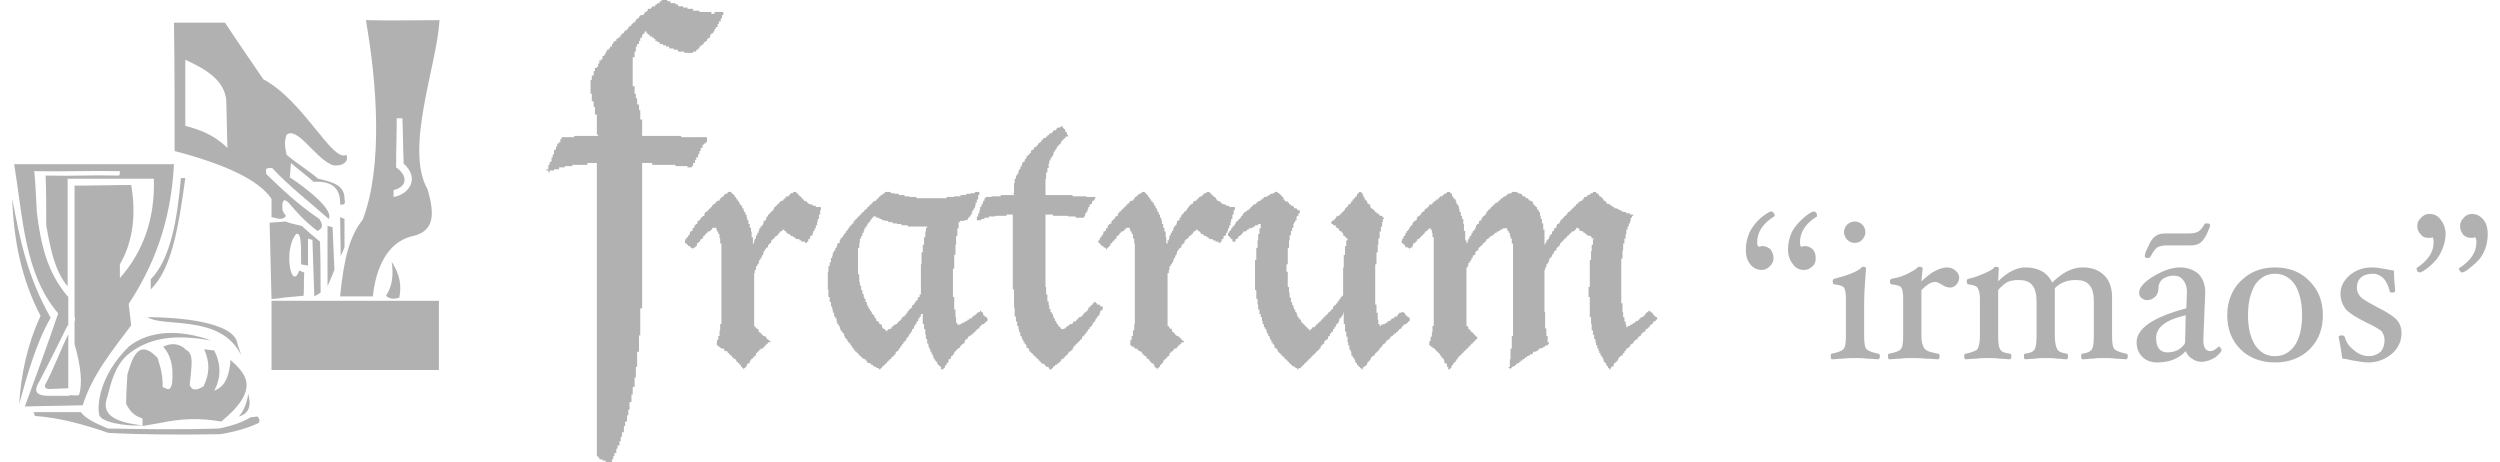
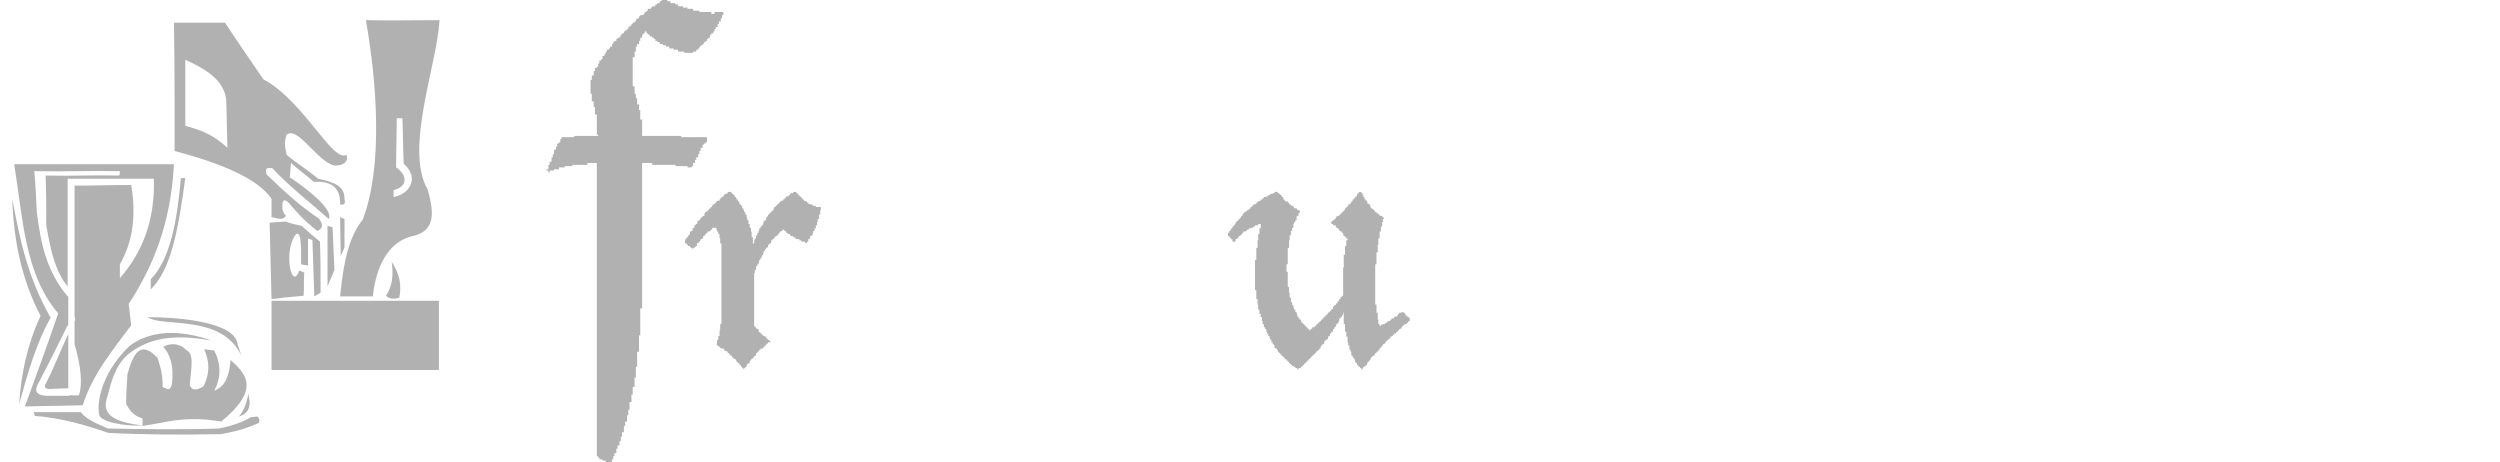
<svg xmlns="http://www.w3.org/2000/svg" xml:space="preserve" width="200px" height="37px" version="1.1" style="shape-rendering:geometricPrecision; text-rendering:geometricPrecision; image-rendering:optimizeQuality; fill-rule:evenodd; clip-rule:evenodd" viewBox="0 0 39.34 7.35">
  <defs>
    <style type="text/css">
   
    .fil0 {fill:#B1B1B1}
    .fil1 {fill:#B1B1B1;fill-rule:nonzero}
   
  </style>
  </defs>
  <g id="Camada_x0020_1">
    <g id="_2938859083680">
-       <polygon class="fil0" points="22.8,3.07 22.78,3.07 22.78,3.08 22.75,3.08 22.75,3.1 22.73,3.1 22.73,3.12 22.69,3.12 22.69,3.13 22.68,3.13 22.68,3.15 22.66,3.15 22.66,3.17 22.63,3.17 22.63,3.19 22.61,3.19 22.61,3.2 22.59,3.2 22.59,3.22 22.57,3.22 22.57,3.24 22.56,3.24 22.56,3.25 22.52,3.25 22.52,3.27 22.51,3.27 22.51,3.29 22.49,3.29 22.49,3.31 22.47,3.31 22.47,3.32 22.45,3.32 22.45,3.34 22.44,3.34 22.44,3.36 22.42,3.36 22.42,3.37 22.4,3.37 22.4,3.39 22.39,3.39 22.39,3.41 22.37,3.41 22.37,3.43 22.35,3.43 22.35,3.44 22.33,3.44 22.33,3.46 22.32,3.46 22.32,3.5 22.3,3.5 22.3,3.51 22.28,3.51 22.28,3.53 22.26,3.53 22.26,3.55 22.25,3.55 22.25,3.58 22.23,3.58 22.23,3.6 22.21,3.6 22.21,3.62 22.2,3.62 22.2,3.65 22.18,3.65 22.18,3.67 22.16,3.67 22.16,3.7 22.14,3.7 22.14,3.74 22.13,3.74 22.13,3.75 22.11,3.75 22.11,3.79 22.09,3.79 22.09,3.82 22.08,3.82 22.08,3.86 22.09,3.86 22.09,3.87 22.11,3.87 22.11,3.89 22.13,3.89 22.13,3.91 22.14,3.91 22.14,3.93 22.18,3.93 22.18,3.94 22.2,3.94 22.2,3.96 22.21,3.96 22.21,3.94 22.23,3.94 22.23,3.93 22.25,3.93 22.25,3.91 22.26,3.91 22.26,3.87 22.28,3.87 22.28,3.86 22.3,3.86 22.3,3.84 22.32,3.84 22.32,3.82 22.33,3.82 22.33,3.8 22.35,3.8 22.35,3.79 22.37,3.79 22.37,3.77 22.39,3.77 22.39,3.75 22.4,3.75 22.4,3.74 22.42,3.74 22.42,3.72 22.44,3.72 22.44,3.7 22.45,3.7 22.45,3.68 22.47,3.68 22.47,3.67 22.49,3.67 22.49,3.65 22.51,3.65 22.51,3.63 22.54,3.63 22.54,3.65 22.56,3.65 22.56,3.7 22.57,3.7 22.57,3.77 22.59,3.77 22.59,5.18 22.57,5.18 22.57,5.28 22.56,5.28 22.56,5.35 22.54,5.35 22.54,5.42 22.52,5.42 22.52,5.49 22.54,5.49 22.54,5.51 22.57,5.51 22.57,5.53 22.59,5.53 22.59,5.54 22.61,5.54 22.61,5.56 22.63,5.56 22.63,5.58 22.64,5.58 22.64,5.59 22.66,5.59 22.66,5.61 22.68,5.61 22.68,5.63 22.69,5.63 22.69,5.65 22.71,5.65 22.71,5.68 22.73,5.68 22.73,5.7 22.75,5.7 22.75,5.73 22.76,5.73 22.76,5.77 22.78,5.77 22.78,5.78 22.8,5.78 22.8,5.83 22.82,5.83 22.82,5.87 22.85,5.87 22.85,5.85 22.87,5.85 22.87,5.82 22.88,5.82 22.88,5.8 22.9,5.8 22.9,5.77 22.92,5.77 22.92,5.75 22.94,5.75 22.94,5.73 22.95,5.73 22.95,5.71 22.97,5.71 22.97,5.68 22.99,5.68 22.99,5.66 23,5.66 23,5.65 23.02,5.65 23.02,5.63 23.04,5.63 23.04,5.61 23.06,5.61 23.06,5.59 23.07,5.59 23.07,5.58 23.09,5.58 23.09,5.56 23.11,5.56 23.11,5.54 23.13,5.54 23.13,5.53 23.14,5.53 23.14,5.51 23.16,5.51 23.16,5.49 23.18,5.49 23.18,5.47 23.19,5.47 23.19,5.46 23.21,5.46 23.21,5.44 23.23,5.44 23.23,5.42 23.25,5.42 23.25,5.4 23.26,5.4 23.26,5.39 23.28,5.39 23.28,5.35 23.26,5.35 23.26,5.34 23.25,5.34 23.25,5.32 23.23,5.32 23.23,5.3 23.21,5.3 23.21,5.28 23.19,5.28 23.19,5.27 23.18,5.27 23.18,5.25 23.16,5.25 23.16,5.23 23.14,5.23 23.14,5.2 23.13,5.2 23.13,5.18 23.11,5.18 23.11,4.25 23.13,4.25 23.13,4.22 23.14,4.22 23.14,4.18 23.16,4.18 23.16,4.15 23.18,4.15 23.18,4.13 23.19,4.13 23.19,4.1 23.21,4.1 23.21,4.06 23.23,4.06 23.23,4.05 23.25,4.05 23.25,4.01 23.26,4.01 23.26,3.99 23.28,3.99 23.28,3.98 23.3,3.98 23.3,3.94 23.31,3.94 23.31,3.93 23.33,3.93 23.33,3.91 23.35,3.91 23.35,3.89 23.37,3.89 23.37,3.87 23.38,3.87 23.38,3.86 23.4,3.86 23.4,3.84 23.42,3.84 23.42,3.82 23.43,3.82 23.43,3.8 23.45,3.8 23.45,3.79 23.47,3.79 23.47,3.77 23.49,3.77 23.49,3.75 23.52,3.75 23.52,3.74 23.54,3.74 23.54,3.72 23.56,3.72 23.56,3.7 23.59,3.7 23.59,3.68 23.62,3.68 23.62,3.67 23.64,3.67 23.64,3.65 23.68,3.65 23.68,3.63 23.73,3.63 23.73,3.62 23.74,3.62 23.74,3.63 23.76,3.63 23.76,3.67 23.78,3.67 23.78,3.7 23.8,3.7 23.8,3.75 23.81,3.75 23.81,3.79 23.83,3.79 23.83,3.87 23.85,3.87 23.85,5.34 23.83,5.34 23.83,5.54 23.81,5.54 23.81,5.71 23.8,5.71 23.8,5.83 23.78,5.83 23.78,5.85 23.8,5.85 23.8,5.87 23.81,5.87 23.81,5.85 23.83,5.85 23.83,5.83 23.85,5.83 23.85,5.82 23.88,5.82 23.88,5.8 23.9,5.8 23.9,5.78 23.92,5.78 23.92,5.77 23.95,5.77 23.95,5.75 23.97,5.75 23.97,5.73 24,5.73 24,5.71 24.02,5.71 24.02,5.7 24.04,5.7 24.04,5.68 24.07,5.68 24.07,5.66 24.09,5.66 24.09,5.65 24.12,5.65 24.12,5.63 24.16,5.63 24.16,5.61 24.17,5.61 24.17,5.59 24.21,5.59 24.21,5.58 24.24,5.58 24.24,5.56 24.26,5.56 24.26,5.54 24.29,5.54 24.29,5.53 24.33,5.53 24.33,5.51 24.36,5.51 24.36,5.49 24.4,5.49 24.4,5.47 24.42,5.47 24.42,5.44 24.4,5.44 24.4,5.34 24.38,5.34 24.38,5.22 24.36,5.22 24.36,4.96 24.35,4.96 24.35,4.29 24.36,4.29 24.36,4.25 24.38,4.25 24.38,4.2 24.4,4.2 24.4,4.17 24.42,4.17 24.42,4.13 24.43,4.13 24.43,4.1 24.45,4.1 24.45,4.08 24.47,4.08 24.47,4.05 24.48,4.05 24.48,4.03 24.5,4.03 24.5,3.99 24.52,3.99 24.52,3.98 24.54,3.98 24.54,3.94 24.55,3.94 24.55,3.93 24.57,3.93 24.57,3.91 24.59,3.91 24.59,3.89 24.6,3.89 24.6,3.86 24.62,3.86 24.62,3.84 24.64,3.84 24.64,3.82 24.66,3.82 24.66,3.8 24.67,3.8 24.67,3.79 24.69,3.79 24.69,3.77 24.71,3.77 24.71,3.75 24.72,3.75 24.72,3.74 24.74,3.74 24.74,3.72 24.76,3.72 24.76,3.7 24.78,3.7 24.78,3.68 24.81,3.68 24.81,3.67 24.83,3.67 24.83,3.65 24.85,3.65 24.85,3.63 24.86,3.63 24.86,3.62 24.88,3.62 24.88,3.63 24.9,3.63 24.9,3.65 24.91,3.65 24.91,3.67 24.95,3.67 24.95,3.68 24.97,3.68 24.97,3.7 25,3.7 25,3.72 25.02,3.72 25.02,3.74 25.05,3.74 25.05,3.75 25.09,3.75 25.09,3.77 25.1,3.77 25.1,3.79 25.14,3.79 25.14,3.8 25.12,3.8 25.12,3.89 25.1,3.89 25.1,3.99 25.09,3.99 25.09,4.13 25.07,4.13 25.07,4.56 25.05,4.56 25.05,4.72 25.07,4.72 25.07,5.04 25.09,5.04 25.09,5.15 25.1,5.15 25.1,5.25 25.12,5.25 25.12,5.32 25.14,5.32 25.14,5.39 25.16,5.39 25.16,5.44 25.17,5.44 25.17,5.49 25.19,5.49 25.19,5.54 25.21,5.54 25.21,5.58 25.22,5.58 25.22,5.61 25.24,5.61 25.24,5.65 25.26,5.65 25.26,5.68 25.28,5.68 25.28,5.71 25.29,5.71 25.29,5.75 25.31,5.75 25.31,5.77 25.33,5.77 25.33,5.8 25.34,5.8 25.34,5.82 25.36,5.82 25.36,5.85 25.38,5.85 25.38,5.87 25.4,5.87 25.4,5.85 25.41,5.85 25.41,5.83 25.43,5.83 25.43,5.82 25.45,5.82 25.45,5.78 25.46,5.78 25.46,5.77 25.48,5.77 25.48,5.75 25.5,5.75 25.5,5.73 25.52,5.73 25.52,5.7 25.53,5.7 25.53,5.68 25.55,5.68 25.55,5.66 25.57,5.66 25.57,5.65 25.59,5.65 25.59,5.63 25.6,5.63 25.6,5.61 25.62,5.61 25.62,5.58 25.64,5.58 25.64,5.56 25.65,5.56 25.65,5.54 25.67,5.54 25.67,5.53 25.69,5.53 25.69,5.51 25.71,5.51 25.71,5.49 25.72,5.49 25.72,5.47 25.74,5.47 25.74,5.46 25.76,5.46 25.76,5.44 25.77,5.44 25.77,5.42 25.79,5.42 25.79,5.4 25.81,5.4 25.81,5.39 25.83,5.39 25.83,5.37 25.84,5.37 25.84,5.35 25.86,5.35 25.86,5.34 25.88,5.34 25.88,5.32 25.89,5.32 25.89,5.3 25.91,5.3 25.91,5.28 25.93,5.28 25.93,5.27 25.95,5.27 25.95,5.25 25.96,5.25 25.96,5.23 25.98,5.23 25.98,5.22 26,5.22 26,5.2 26.02,5.2 26.02,5.18 26.03,5.18 26.03,5.16 26.05,5.16 26.05,5.15 26.07,5.15 26.07,5.13 26.08,5.13 26.08,5.11 26.1,5.11 26.1,5.1 26.12,5.1 26.12,5.08 26.14,5.08 26.14,5.04 26.12,5.04 26.12,5.03 26.1,5.03 26.1,5.01 26.08,5.01 26.08,4.99 26.07,4.99 26.07,4.97 26.05,4.97 26.05,4.96 26.03,4.96 26.03,4.94 26,4.94 26,4.96 25.98,4.96 25.98,4.97 25.96,4.97 25.96,4.99 25.95,4.99 25.95,5.01 25.93,5.01 25.93,5.03 25.91,5.03 25.91,5.04 25.88,5.04 25.88,5.06 25.86,5.06 25.86,5.08 25.84,5.08 25.84,5.1 25.81,5.1 25.81,5.11 25.79,5.11 25.79,5.13 25.76,5.13 25.76,5.15 25.74,5.15 25.74,5.16 25.71,5.16 25.71,5.18 25.67,5.18 25.67,5.2 25.65,5.2 25.65,5.16 25.64,5.16 25.64,5.11 25.62,5.11 25.62,5.04 25.6,5.04 25.6,4.96 25.59,4.96 25.59,4.82 25.57,4.82 25.57,4.11 25.59,4.11 25.59,3.98 25.6,3.98 25.6,3.87 25.62,3.87 25.62,3.79 25.64,3.79 25.64,3.72 25.65,3.72 25.65,3.65 25.67,3.65 25.67,3.6 25.69,3.6 25.69,3.55 25.71,3.55 25.71,3.51 25.72,3.51 25.72,3.46 25.74,3.46 25.74,3.43 25.76,3.43 25.76,3.41 25.71,3.41 25.71,3.39 25.65,3.39 25.65,3.37 25.6,3.37 25.6,3.36 25.57,3.36 25.57,3.34 25.53,3.34 25.53,3.32 25.5,3.32 25.5,3.31 25.46,3.31 25.46,3.29 25.43,3.29 25.43,3.27 25.4,3.27 25.4,3.25 25.38,3.25 25.38,3.24 25.34,3.24 25.34,3.22 25.33,3.22 25.33,3.2 25.31,3.2 25.31,3.19 25.29,3.19 25.29,3.17 25.28,3.17 25.28,3.15 25.26,3.15 25.26,3.13 25.24,3.13 25.24,3.12 25.22,3.12 25.22,3.1 25.21,3.1 25.21,3.08 25.19,3.08 25.19,3.07 25.17,3.07 25.17,3.05 25.12,3.05 25.12,3.07 25.09,3.07 25.09,3.08 25.07,3.08 25.07,3.1 25.03,3.1 25.03,3.12 25.02,3.12 25.02,3.13 24.98,3.13 24.98,3.15 24.97,3.15 24.97,3.17 24.95,3.17 24.95,3.19 24.93,3.19 24.93,3.2 24.9,3.2 24.9,3.22 24.88,3.22 24.88,3.24 24.86,3.24 24.86,3.25 24.85,3.25 24.85,3.27 24.83,3.27 24.83,3.29 24.81,3.29 24.81,3.31 24.79,3.31 24.79,3.32 24.78,3.32 24.78,3.34 24.76,3.34 24.76,3.36 24.74,3.36 24.74,3.37 24.72,3.37 24.72,3.39 24.71,3.39 24.71,3.41 24.69,3.41 24.69,3.43 24.67,3.43 24.67,3.44 24.66,3.44 24.66,3.46 24.64,3.46 24.64,3.48 24.62,3.48 24.62,3.5 24.6,3.5 24.6,3.53 24.59,3.53 24.59,3.55 24.57,3.55 24.57,3.56 24.55,3.56 24.55,3.58 24.54,3.58 24.54,3.62 24.52,3.62 24.52,3.63 24.5,3.63 24.5,3.67 24.48,3.67 24.48,3.68 24.47,3.68 24.47,3.72 24.45,3.72 24.45,3.74 24.43,3.74 24.43,3.77 24.42,3.77 24.42,3.8 24.4,3.8 24.4,3.82 24.38,3.82 24.38,3.86 24.36,3.86 24.36,3.89 24.35,3.89 24.35,3.65 24.33,3.65 24.33,3.55 24.31,3.55 24.31,3.48 24.29,3.48 24.29,3.43 24.28,3.43 24.28,3.37 24.26,3.37 24.26,3.34 24.24,3.34 24.24,3.32 24.23,3.32 24.23,3.29 24.21,3.29 24.21,3.27 24.19,3.27 24.19,3.25 24.17,3.25 24.17,3.22 24.16,3.22 24.16,3.2 24.14,3.2 24.14,3.19 24.11,3.19 24.11,3.17 24.09,3.17 24.09,3.15 24.05,3.15 24.05,3.13 24.04,3.13 24.04,3.12 24,3.12 24,3.1 23.99,3.1 23.99,3.08 23.95,3.08 23.95,3.07 23.92,3.07 23.92,3.05 23.83,3.05 23.83,3.07 23.8,3.07 23.8,3.08 23.76,3.08 23.76,3.1 23.74,3.1 23.74,3.12 23.71,3.12 23.71,3.13 23.69,3.13 23.69,3.15 23.66,3.15 23.66,3.17 23.64,3.17 23.64,3.19 23.62,3.19 23.62,3.2 23.61,3.2 23.61,3.22 23.57,3.22 23.57,3.24 23.56,3.24 23.56,3.25 23.54,3.25 23.54,3.27 23.52,3.27 23.52,3.29 23.5,3.29 23.5,3.31 23.49,3.31 23.49,3.32 23.47,3.32 23.47,3.34 23.45,3.34 23.45,3.36 23.43,3.36 23.43,3.39 23.42,3.39 23.42,3.41 23.4,3.41 23.4,3.43 23.38,3.43 23.38,3.44 23.37,3.44 23.37,3.46 23.35,3.46 23.35,3.5 23.33,3.5 23.33,3.51 23.31,3.51 23.31,3.55 23.3,3.55 23.3,3.56 23.28,3.56 23.28,3.58 23.26,3.58 23.26,3.62 23.25,3.62 23.25,3.65 23.23,3.65 23.23,3.67 23.21,3.67 23.21,3.7 23.19,3.7 23.19,3.74 23.18,3.74 23.18,3.75 23.16,3.75 23.16,3.79 23.14,3.79 23.14,3.82 23.13,3.82 23.13,3.86 23.11,3.86 23.11,3.82 23.09,3.82 23.09,3.67 23.07,3.67 23.07,3.56 23.06,3.56 23.06,3.48 23.04,3.48 23.04,3.43 23.02,3.43 23.02,3.37 23,3.37 23,3.32 22.99,3.32 22.99,3.27 22.97,3.27 22.97,3.24 22.95,3.24 22.95,3.2 22.94,3.2 22.94,3.17 22.92,3.17 22.92,3.15 22.9,3.15 22.9,3.12 22.88,3.12 22.88,3.08 22.87,3.08 22.87,3.07 22.85,3.07 22.85,3.05 22.8,3.05 " />
-       <path class="fil0" d="M14.52 3.68l-0.01 0 0 0.09 -0.02 0 0 0.12 -0.02 0 0 0.12 -0.02 0 0 0.19 -0.01 0 0 0.48 -0.02 0 0 0.04 -0.02 0 0 0.01 -0.01 0 0 0.04 -0.02 0 0 0.02 -0.02 0 0 0.03 -0.02 0 0 0.02 -0.01 0 0 0.01 -0.02 0 0 0.04 -0.02 0 0 0.02 -0.02 0 0 0.01 -0.01 0 0 0.02 -0.02 0 0 0.03 -0.02 0 0 0.02 -0.01 0 0 0.02 -0.02 0 0 0.02 -0.02 0 0 0.01 -0.02 0 0 0.02 -0.01 0 0 0.02 -0.02 0 0 0.02 -0.02 0 0 0.01 -0.01 0 0 0.02 -0.02 0 0 0.02 -0.02 0 0 0.01 -0.03 0 0 0.02 -0.02 0 0 0.02 -0.02 0 0 0.02 -0.01 0 0 0.01 -0.04 0 0 0.02 -0.02 0 0 0.02 -0.01 0 0 -0.02 -0.02 0 0 -0.02 -0.02 0 0 -0.01 -0.02 0 0 -0.02 -0.01 0 0 -0.04 -0.02 0 0 -0.01 -0.02 0 0 -0.02 -0.01 0 0 -0.02 -0.02 0 0 -0.01 -0.02 0 0 -0.04 -0.02 0 0 -0.02 -0.01 0 0 -0.03 -0.02 0 0 -0.02 -0.02 0 0 -0.03 -0.01 0 0 -0.02 -0.02 0 0 -0.03 -0.02 0 0 -0.04 -0.02 0 0 -0.03 -0.01 0 0 -0.04 -0.02 0 0 -0.05 -0.02 0 0 -0.03 -0.01 0 0 -0.05 -0.02 0 0 -0.06 -0.02 0 0 -0.07 -0.02 0 0 -0.06 -0.01 0 0 -0.12 -0.02 0 0 -0.42 0.02 0 0 -0.08 0.01 0 0 -0.07 0.02 0 0 -0.04 0.02 0 0 -0.05 0.02 0 0 -0.03 0.01 0 0 -0.04 0.02 0 0 -0.03 0.02 0 0 -0.02 0.01 0 0 -0.03 0.02 0 0 -0.02 0.02 0 0 -0.03 0.02 0 0 -0.02 0.01 0 0 -0.02 0.02 0 0 -0.02 0.05 0 0 0.02 0.05 0 0 0.02 0.04 0 0 0.02 0.05 0 0 0.01 0.05 0 0 0.02 0.07 0 0 0.02 0.07 0 0 0.01 0.07 0 0 0.02 0.1 0 0 0.02 0.31 0 0 0.02 -0.02 0 0 0.06zm-0.65 -0.61l-0.02 0 0 0.01 -0.02 0 0 0.02 -0.03 0 0 0.02 -0.02 0 0 0.01 -0.01 0 0 0.02 -0.02 0 0 0.02 -0.02 0 0 0.02 -0.02 0 0 0.01 -0.03 0 0 0.02 -0.02 0 0 0.02 -0.01 0 0 0.01 -0.02 0 0 0.02 -0.02 0 0 0.02 -0.02 0 0 0.02 -0.01 0 0 0.01 -0.02 0 0 0.02 -0.02 0 0 0.02 -0.01 0 0 0.01 -0.02 0 0 0.02 -0.02 0 0 0.02 -0.02 0 0 0.02 -0.01 0 0 0.01 -0.02 0 0 0.02 -0.02 0 0 0.02 -0.02 0 0 0.02 -0.01 0 0 0.01 -0.02 0 0 0.04 -0.02 0 0 0.01 -0.01 0 0 0.02 -0.02 0 0 0.02 -0.02 0 0 0.03 -0.02 0 0 0.02 -0.01 0 0 0.02 -0.02 0 0 0.03 -0.02 0 0 0.02 -0.01 0 0 0.02 -0.02 0 0 0.03 -0.02 0 0 0.02 -0.02 0 0 0.03 -0.01 0 0 0.04 -0.02 0 0 0.01 -0.02 0 0 0.04 -0.01 0 0 0.03 -0.02 0 0 0.04 -0.02 0 0 0.03 -0.02 0 0 0.05 -0.01 0 0 0.04 -0.02 0 0 0.07 -0.02 0 0 0.06 -0.02 0 0 0.09 -0.01 0 0 0.28 0.01 0 0 0.12 0.02 0 0 0.08 0.02 0 0 0.07 0.02 0 0 0.05 0.01 0 0 0.05 0.02 0 0 0.06 0.02 0 0 0.03 0.02 0 0 0.05 0.01 0 0 0.04 0.02 0 0 0.03 0.02 0 0 0.04 0.01 0 0 0.03 0.02 0 0 0.03 0.02 0 0 0.02 0.02 0 0 0.04 0.01 0 0 0.03 0.02 0 0 0.02 0.02 0 0 0.03 0.01 0 0 0.02 0.02 0 0 0.02 0.02 0 0 0.03 0.02 0 0 0.02 0.01 0 0 0.02 0.02 0 0 0.03 0.02 0 0 0.02 0.01 0 0 0.01 0.02 0 0 0.02 0.02 0 0 0.02 0.02 0 0 0.02 0.01 0 0 0.01 0.02 0 0 0.02 0.02 0 0 0.02 0.03 0 0 0.01 0.02 0 0 0.02 0.02 0 0 0.02 0.01 0 0 0.02 0.04 0 0 0.01 0.02 0 0 0.02 0.03 0 0 0.02 0.02 0 0 0.01 0.03 0 0 0.02 0.04 0 0 0.02 0.03 0 0 -0.02 0.02 0 0 -0.02 0.01 0 0 -0.01 0.02 0 0 -0.02 0.02 0 0 -0.02 0.02 0 0 -0.01 0.01 0 0 -0.02 0.02 0 0 -0.02 0.02 0 0 -0.02 0.02 0 0 -0.01 0.01 0 0 -0.02 0.02 0 0 -0.02 0.02 0 0 -0.01 0.01 0 0 -0.02 0.02 0 0 -0.04 0.02 0 0 -0.01 0.02 0 0 -0.02 0.01 0 0 -0.02 0.02 0 0 -0.03 0.02 0 0 -0.02 0.01 0 0 -0.02 0.02 0 0 -0.03 0.02 0 0 -0.02 0.02 0 0 -0.02 0.01 0 0 -0.03 0.02 0 0 -0.02 0.02 0 0 -0.03 0.01 0 0 -0.02 0.02 0 0 -0.03 0.02 0 0 -0.04 0.02 0 0 -0.01 0.01 0 0 -0.04 0.02 0 0 -0.03 0.02 0 0 -0.04 0.02 0 0 -0.01 0.01 0 0 -0.04 0.02 0 0 -0.03 0.02 0 0 -0.04 0.03 0 0 0.16 0.02 0 0 0.08 0.02 0 0 0.09 0.01 0 0 0.07 0.02 0 0 0.07 0.02 0 0 0.05 0.01 0 0 0.03 0.02 0 0 0.05 0.02 0 0 0.04 0.02 0 0 0.03 0.01 0 0 0.04 0.02 0 0 0.03 0.02 0 0 0.02 0.02 0 0 0.03 0.01 0 0 0.02 0.02 0 0 0.02 0.02 0 0 0.01 0.01 0 0 0.04 0.04 0 0 -0.02 0.02 0 0 -0.03 0.01 0 0 -0.02 0.02 0 0 -0.03 0.02 0 0 -0.02 0.01 0 0 -0.04 0.02 0 0 -0.01 0.02 0 0 -0.04 0.02 0 0 -0.01 0.01 0 0 -0.02 0.02 0 0 -0.04 0.02 0 0 -0.01 0.01 0 0 -0.02 0.02 0 0 -0.02 0.02 0 0 -0.01 0.02 0 0 -0.02 0.01 0 0 -0.02 0.02 0 0 -0.02 0.02 0 0 -0.01 0.02 0 0 -0.02 0.01 0 0 -0.04 0.02 0 0 -0.01 0.02 0 0 -0.02 0.01 0 0 -0.02 0.02 0 0 -0.01 0.02 0 0 -0.02 0.03 0 0 -0.02 0.02 0 0 -0.02 0.02 0 0 -0.01 0.01 0 0 -0.02 0.02 0 0 -0.02 0.02 0 0 -0.01 0.02 0 0 -0.02 0.01 0 0 -0.02 0.02 0 0 -0.02 0.02 0 0 -0.01 0.03 0 0 -0.02 0.02 0 0 -0.02 0.02 0 0 -0.01 0.01 0 0 -0.04 -0.01 0 0 -0.02 -0.02 0 0 -0.01 -0.02 0 0 -0.02 -0.02 0 0 -0.04 -0.01 0 0 -0.01 -0.02 0 0 -0.02 -0.02 0 0 0.02 -0.03 0 0 0.01 -0.02 0 0 0.02 -0.02 0 0 0.02 -0.03 0 0 0.02 -0.02 0 0 0.01 -0.01 0 0 0.02 -0.04 0 0 0.02 -0.03 0 0 0.02 -0.02 0 0 0.01 -0.03 0 0 0.02 -0.04 0 0 0.02 -0.03 0 0 0.01 -0.04 0 0 -0.03 -0.02 0 0 -0.09 -0.01 0 0 -0.12 -0.02 0 0 -0.2 -0.02 0 0 -0.45 0.02 0 0 -0.22 0.02 0 0 -0.16 0.01 0 0 -0.14 0.02 0 0 -0.12 0.02 0 0 -0.1 0.02 0 0 -0.02 0.07 0 0 -0.01 0.05 0 0 -0.02 0.01 0 0 -0.02 0.02 0 0 -0.02 0.02 0 0 -0.03 0.02 0 0 -0.04 0.01 0 0 -0.03 0.02 0 0 -0.03 0.02 0 0 -0.04 0.01 0 0 -0.05 0.02 0 0 -0.05 0.02 0 0 -0.07 0.02 0 0 -0.05 -0.07 0 0 0.02 -0.07 0 0 0.01 -0.07 0 0 0.02 -0.09 0 0 0.02 -0.1 0 0 0.01 -0.12 0 0 0.02 -0.48 0 0 -0.02 -0.11 0 0 -0.01 -0.08 0 0 -0.02 -0.09 0 0 -0.02 -0.07 0 0 -0.01 -0.06 0 0 -0.02 -0.09 0 0 0.02z" />
      <polygon class="fil0" points="20.06,3.07 20.03,3.07 20.03,3.08 19.99,3.08 19.99,3.1 19.96,3.1 19.96,3.12 19.93,3.12 19.93,3.13 19.89,3.13 19.89,3.15 19.87,3.15 19.87,3.17 19.84,3.17 19.84,3.19 19.82,3.19 19.82,3.2 19.79,3.2 19.79,3.22 19.77,3.22 19.77,3.24 19.75,3.24 19.75,3.25 19.72,3.25 19.72,3.27 19.7,3.27 19.7,3.29 19.68,3.29 19.68,3.31 19.67,3.31 19.67,3.32 19.65,3.32 19.65,3.34 19.62,3.34 19.62,3.36 19.6,3.36 19.6,3.37 19.58,3.37 19.58,3.39 19.56,3.39 19.56,3.41 19.55,3.41 19.55,3.43 19.53,3.43 19.53,3.46 19.51,3.46 19.51,3.48 19.49,3.48 19.49,3.5 19.48,3.5 19.48,3.51 19.46,3.51 19.46,3.53 19.44,3.53 19.44,3.56 19.43,3.56 19.43,3.58 19.41,3.58 19.41,3.6 19.39,3.6 19.39,3.63 19.37,3.63 19.37,3.65 19.36,3.65 19.36,3.67 19.34,3.67 19.34,3.7 19.32,3.7 19.32,3.75 19.34,3.75 19.34,3.77 19.36,3.77 19.36,3.79 19.37,3.79 19.37,3.8 19.39,3.8 19.39,3.84 19.44,3.84 19.44,3.8 19.46,3.8 19.46,3.79 19.48,3.79 19.48,3.77 19.49,3.77 19.49,3.75 19.51,3.75 19.51,3.74 19.53,3.74 19.53,3.72 19.55,3.72 19.55,3.7 19.56,3.7 19.56,3.68 19.6,3.68 19.6,3.67 19.62,3.67 19.62,3.65 19.65,3.65 19.65,3.63 19.68,3.63 19.68,3.62 19.72,3.62 19.72,3.6 19.75,3.6 19.75,3.58 19.8,3.58 19.8,3.56 19.84,3.56 19.84,3.63 19.82,3.63 19.82,3.72 19.8,3.72 19.8,3.82 19.79,3.82 19.79,3.94 19.77,3.94 19.77,4.13 19.75,4.13 19.75,4.61 19.77,4.61 19.77,4.75 19.79,4.75 19.79,4.84 19.8,4.84 19.8,4.92 19.82,4.92 19.82,4.99 19.84,4.99 19.84,5.04 19.86,5.04 19.86,5.1 19.87,5.1 19.87,5.15 19.89,5.15 19.89,5.2 19.91,5.2 19.91,5.23 19.93,5.23 19.93,5.27 19.94,5.27 19.94,5.3 19.96,5.3 19.96,5.34 19.98,5.34 19.98,5.37 19.99,5.37 19.99,5.4 20.01,5.4 20.01,5.44 20.03,5.44 20.03,5.47 20.05,5.47 20.05,5.49 20.06,5.49 20.06,5.53 20.08,5.53 20.08,5.54 20.1,5.54 20.1,5.56 20.11,5.56 20.11,5.59 20.13,5.59 20.13,5.61 20.15,5.61 20.15,5.63 20.17,5.63 20.17,5.65 20.18,5.65 20.18,5.66 20.2,5.66 20.2,5.68 20.22,5.68 20.22,5.7 20.23,5.7 20.23,5.71 20.25,5.71 20.25,5.73 20.27,5.73 20.27,5.75 20.29,5.75 20.29,5.77 20.3,5.77 20.3,5.78 20.32,5.78 20.32,5.8 20.34,5.8 20.34,5.82 20.37,5.82 20.37,5.83 20.39,5.83 20.39,5.85 20.42,5.85 20.42,5.87 20.44,5.87 20.44,5.85 20.48,5.85 20.48,5.83 20.49,5.83 20.49,5.82 20.51,5.82 20.51,5.8 20.53,5.8 20.53,5.78 20.54,5.78 20.54,5.77 20.56,5.77 20.56,5.75 20.58,5.75 20.58,5.73 20.6,5.73 20.6,5.71 20.61,5.71 20.61,5.7 20.63,5.7 20.63,5.68 20.65,5.68 20.65,5.66 20.66,5.66 20.66,5.65 20.68,5.65 20.68,5.63 20.7,5.63 20.7,5.61 20.72,5.61 20.72,5.59 20.73,5.59 20.73,5.58 20.75,5.58 20.75,5.56 20.77,5.56 20.77,5.54 20.79,5.54 20.79,5.51 20.8,5.51 20.8,5.49 20.82,5.49 20.82,5.47 20.84,5.47 20.84,5.46 20.85,5.46 20.85,5.42 20.87,5.42 20.87,5.4 20.89,5.4 20.89,5.39 20.91,5.39 20.91,5.35 20.92,5.35 20.92,5.34 20.94,5.34 20.94,5.3 20.96,5.3 20.96,5.28 20.97,5.28 20.97,5.27 20.99,5.27 20.99,5.23 21.01,5.23 21.01,5.2 21.03,5.2 21.03,5.18 21.04,5.18 21.04,5.15 21.06,5.15 21.06,5.13 21.08,5.13 21.08,5.1 21.09,5.1 21.09,5.06 21.11,5.06 21.11,5.04 21.13,5.04 21.13,5.01 21.15,5.01 21.15,4.97 21.16,4.97 21.16,5.15 21.18,5.15 21.18,5.27 21.2,5.27 21.2,5.35 21.22,5.35 21.22,5.44 21.23,5.44 21.23,5.49 21.25,5.49 21.25,5.56 21.27,5.56 21.27,5.59 21.28,5.59 21.28,5.65 21.3,5.65 21.3,5.68 21.32,5.68 21.32,5.71 21.34,5.71 21.34,5.75 21.35,5.75 21.35,5.77 21.37,5.77 21.37,5.8 21.39,5.8 21.39,5.82 21.4,5.82 21.4,5.83 21.42,5.83 21.42,5.85 21.44,5.85 21.44,5.87 21.46,5.87 21.46,5.85 21.47,5.85 21.47,5.83 21.49,5.83 21.49,5.82 21.51,5.82 21.51,5.8 21.53,5.8 21.53,5.77 21.54,5.77 21.54,5.75 21.56,5.75 21.56,5.73 21.58,5.73 21.58,5.71 21.59,5.71 21.59,5.68 21.61,5.68 21.61,5.66 21.63,5.66 21.63,5.65 21.65,5.65 21.65,5.63 21.66,5.63 21.66,5.61 21.68,5.61 21.68,5.59 21.7,5.59 21.7,5.58 21.71,5.58 21.71,5.56 21.73,5.56 21.73,5.53 21.75,5.53 21.75,5.51 21.77,5.51 21.77,5.49 21.78,5.49 21.78,5.47 21.8,5.47 21.8,5.46 21.82,5.46 21.82,5.44 21.83,5.44 21.83,5.42 21.85,5.42 21.85,5.4 21.87,5.4 21.87,5.39 21.89,5.39 21.89,5.37 21.9,5.37 21.9,5.35 21.92,5.35 21.92,5.34 21.94,5.34 21.94,5.32 21.96,5.32 21.96,5.3 21.99,5.3 21.99,5.28 22.01,5.28 22.01,5.27 22.02,5.27 22.02,5.25 22.04,5.25 22.04,5.23 22.06,5.23 22.06,5.22 22.08,5.22 22.08,5.2 22.09,5.2 22.09,5.18 22.11,5.18 22.11,5.16 22.13,5.16 22.13,5.15 22.16,5.15 22.16,5.13 22.18,5.13 22.18,5.11 22.2,5.11 22.2,5.1 22.21,5.1 22.21,5.06 22.2,5.06 22.2,5.04 22.18,5.04 22.18,5.03 22.16,5.03 22.16,5.01 22.14,5.01 22.14,4.99 22.13,4.99 22.13,4.97 22.11,4.97 22.11,4.96 22.08,4.96 22.08,4.97 22.04,4.97 22.04,4.99 22.02,4.99 22.02,5.01 22.01,5.01 22.01,5.03 21.97,5.03 21.97,5.04 21.96,5.04 21.96,5.06 21.92,5.06 21.92,5.08 21.9,5.08 21.9,5.1 21.87,5.1 21.87,5.11 21.85,5.11 21.85,5.13 21.82,5.13 21.82,5.15 21.78,5.15 21.78,5.16 21.75,5.16 21.75,5.18 21.73,5.18 21.73,5.15 21.71,5.15 21.71,5.08 21.7,5.08 21.7,4.97 21.68,4.97 21.68,4.84 21.66,4.84 21.66,4.2 21.68,4.2 21.68,4.01 21.7,4.01 21.7,3.89 21.71,3.89 21.71,3.79 21.73,3.79 21.73,3.68 21.75,3.68 21.75,3.6 21.77,3.6 21.77,3.53 21.78,3.53 21.78,3.48 21.8,3.48 21.8,3.46 21.78,3.46 21.78,3.44 21.77,3.44 21.77,3.43 21.73,3.43 21.73,3.41 21.71,3.41 21.71,3.39 21.68,3.39 21.68,3.37 21.66,3.37 21.66,3.36 21.65,3.36 21.65,3.34 21.63,3.34 21.63,3.32 21.61,3.32 21.61,3.31 21.59,3.31 21.59,3.29 21.58,3.29 21.58,3.25 21.56,3.25 21.56,3.24 21.54,3.24 21.54,3.22 21.53,3.22 21.53,3.19 21.51,3.19 21.51,3.17 21.49,3.17 21.49,3.13 21.47,3.13 21.47,3.1 21.46,3.1 21.46,3.07 21.44,3.07 21.44,3.05 21.4,3.05 21.4,3.07 21.39,3.07 21.39,3.08 21.37,3.08 21.37,3.12 21.35,3.12 21.35,3.13 21.34,3.13 21.34,3.15 21.32,3.15 21.32,3.17 21.3,3.17 21.3,3.2 21.28,3.2 21.28,3.22 21.27,3.22 21.27,3.24 21.25,3.24 21.25,3.25 21.23,3.25 21.23,3.27 21.22,3.27 21.22,3.29 21.2,3.29 21.2,3.31 21.18,3.31 21.18,3.34 21.16,3.34 21.16,3.36 21.15,3.36 21.15,3.37 21.13,3.37 21.13,3.39 21.11,3.39 21.11,3.41 21.09,3.41 21.09,3.43 21.06,3.43 21.06,3.44 21.04,3.44 21.04,3.46 21.03,3.46 21.03,3.48 21.01,3.48 21.01,3.5 20.99,3.5 20.99,3.51 20.97,3.51 20.97,3.53 20.96,3.53 20.96,3.55 20.97,3.55 20.97,3.56 20.99,3.56 20.99,3.58 21.03,3.58 21.03,3.6 21.04,3.6 21.04,3.62 21.06,3.62 21.06,3.63 21.08,3.63 21.08,3.65 21.09,3.65 21.09,3.67 21.11,3.67 21.11,3.68 21.13,3.68 21.13,3.7 21.15,3.7 21.15,3.74 21.16,3.74 21.16,3.75 21.18,3.75 21.18,3.77 21.2,3.77 21.2,3.79 21.22,3.79 21.22,3.82 21.2,3.82 21.2,3.91 21.18,3.91 21.18,4.05 21.16,4.05 21.16,4.25 21.15,4.25 21.15,4.7 21.13,4.7 21.13,4.72 21.11,4.72 21.11,4.75 21.09,4.75 21.09,4.77 21.08,4.77 21.08,4.79 21.06,4.79 21.06,4.82 21.04,4.82 21.04,4.84 21.03,4.84 21.03,4.85 21.01,4.85 21.01,4.87 20.99,4.87 20.99,4.91 20.97,4.91 20.97,4.92 20.96,4.92 20.96,4.94 20.94,4.94 20.94,4.96 20.92,4.96 20.92,4.97 20.91,4.97 20.91,4.99 20.89,4.99 20.89,5.01 20.87,5.01 20.87,5.03 20.85,5.03 20.85,5.04 20.84,5.04 20.84,5.06 20.82,5.06 20.82,5.08 20.8,5.08 20.8,5.1 20.79,5.1 20.79,5.11 20.77,5.11 20.77,5.13 20.75,5.13 20.75,5.15 20.73,5.15 20.73,5.16 20.72,5.16 20.72,5.18 20.7,5.18 20.7,5.2 20.66,5.2 20.66,5.22 20.65,5.22 20.65,5.23 20.63,5.23 20.63,5.25 20.61,5.25 20.61,5.23 20.6,5.23 20.6,5.22 20.58,5.22 20.58,5.2 20.56,5.2 20.56,5.18 20.54,5.18 20.54,5.16 20.53,5.16 20.53,5.15 20.51,5.15 20.51,5.13 20.49,5.13 20.49,5.11 20.48,5.11 20.48,5.08 20.46,5.08 20.46,5.06 20.44,5.06 20.44,5.03 20.42,5.03 20.42,4.99 20.41,4.99 20.41,4.96 20.39,4.96 20.39,4.92 20.37,4.92 20.37,4.89 20.36,4.89 20.36,4.85 20.34,4.85 20.34,4.8 20.32,4.8 20.32,4.73 20.3,4.73 20.3,4.65 20.29,4.65 20.29,4.56 20.27,4.56 20.27,4.32 20.25,4.32 20.25,4.2 20.27,4.2 20.27,3.94 20.29,3.94 20.29,3.82 20.3,3.82 20.3,3.74 20.32,3.74 20.32,3.67 20.34,3.67 20.34,3.62 20.36,3.62 20.36,3.56 20.37,3.56 20.37,3.53 20.39,3.53 20.39,3.5 20.41,3.5 20.41,3.44 20.42,3.44 20.42,3.43 20.44,3.43 20.44,3.39 20.46,3.39 20.46,3.34 20.42,3.34 20.42,3.32 20.41,3.32 20.41,3.31 20.37,3.31 20.37,3.29 20.36,3.29 20.36,3.27 20.32,3.27 20.32,3.25 20.3,3.25 20.3,3.24 20.29,3.24 20.29,3.22 20.27,3.22 20.27,3.2 20.23,3.2 20.23,3.19 20.22,3.19 20.22,3.17 20.2,3.17 20.2,3.13 20.18,3.13 20.18,3.12 20.17,3.12 20.17,3.1 20.15,3.1 20.15,3.08 20.13,3.08 20.13,3.07 20.11,3.07 20.11,3.05 20.06,3.05 " />
      <polygon class="fil0" points="10.32,0.02 10.29,0.02 10.29,0.05 10.25,0.05 10.25,0.07 10.22,0.07 10.22,0.1 10.17,0.1 10.17,0.12 10.15,0.12 10.15,0.14 10.1,0.14 10.1,0.17 10.08,0.17 10.08,0.19 10.05,0.19 10.05,0.22 10.03,0.22 10.03,0.24 9.98,0.24 9.98,0.26 9.96,0.26 9.96,0.29 9.93,0.29 9.93,0.31 9.91,0.31 9.91,0.34 9.89,0.34 9.89,0.36 9.86,0.36 9.86,0.38 9.84,0.38 9.84,0.41 9.81,0.41 9.81,0.43 9.79,0.43 9.79,0.46 9.77,0.46 9.77,0.48 9.74,0.48 9.74,0.5 9.72,0.5 9.72,0.53 9.69,0.53 9.69,0.55 9.67,0.55 9.67,0.58 9.65,0.58 9.65,0.6 9.62,0.6 9.62,0.62 9.6,0.62 9.6,0.65 9.57,0.65 9.57,0.67 9.55,0.67 9.55,0.7 9.53,0.7 9.53,0.74 9.5,0.74 9.5,0.77 9.48,0.77 9.48,0.79 9.45,0.79 9.45,0.82 9.43,0.82 9.43,0.86 9.41,0.86 9.41,0.89 9.38,0.89 9.38,0.94 9.36,0.94 9.36,0.96 9.33,0.96 9.33,1.01 9.31,1.01 9.31,1.06 9.29,1.06 9.29,1.08 9.26,1.08 9.26,1.13 9.24,1.13 9.24,1.2 9.21,1.2 9.21,1.27 9.19,1.27 9.19,1.49 9.21,1.49 9.21,1.61 9.24,1.61 9.24,1.7 9.26,1.7 9.26,1.82 9.29,1.82 9.29,2.14 9.31,2.14 9.31,2.16 8.93,2.16 8.93,2.18 8.73,2.18 8.73,2.21 8.71,2.21 8.71,2.26 8.69,2.26 8.69,2.28 8.66,2.28 8.66,2.33 8.64,2.33 8.64,2.38 8.61,2.38 8.61,2.45 8.59,2.45 8.59,2.5 8.57,2.5 8.57,2.57 8.54,2.57 8.54,2.62 8.52,2.62 8.52,2.69 8.49,2.69 8.49,2.71 8.52,2.71 8.52,2.74 8.54,2.74 8.54,2.71 8.61,2.71 8.61,2.69 8.69,2.69 8.69,2.66 8.78,2.66 8.78,2.64 8.9,2.64 8.9,2.62 9.14,2.62 9.14,2.59 9.29,2.59 9.29,7.25 9.31,7.25 9.31,7.27 9.33,7.27 9.33,7.3 9.38,7.3 9.38,7.32 9.43,7.32 9.43,7.35 9.53,7.35 9.53,7.3 9.55,7.3 9.55,7.25 9.57,7.25 9.57,7.2 9.6,7.2 9.6,7.13 9.62,7.13 9.62,7.08 9.65,7.08 9.65,7.01 9.67,7.01 9.67,6.94 9.69,6.94 9.69,6.87 9.72,6.87 9.72,6.77 9.74,6.77 9.74,6.7 9.77,6.7 9.77,6.6 9.79,6.6 9.79,6.51 9.81,6.51 9.81,6.39 9.84,6.39 9.84,6.27 9.86,6.27 9.86,6.15 9.89,6.15 9.89,6 9.91,6 9.91,5.83 9.93,5.83 9.93,5.59 9.96,5.59 9.96,5.33 9.98,5.33 9.98,4.9 10.01,4.9 10.01,2.59 10.17,2.59 10.17,2.62 10.54,2.62 10.54,2.64 10.73,2.64 10.73,2.66 10.8,2.66 10.8,2.64 10.82,2.64 10.82,2.59 10.85,2.59 10.85,2.54 10.87,2.54 10.87,2.5 10.9,2.5 10.9,2.45 10.92,2.45 10.92,2.4 10.94,2.4 10.94,2.35 10.97,2.35 10.97,2.3 10.99,2.3 10.99,2.28 11.02,2.28 11.02,2.26 11.04,2.26 11.04,2.18 10.63,2.18 10.63,2.16 10.01,2.16 10.01,1.9 9.98,1.9 9.98,1.75 9.96,1.75 9.96,1.66 9.93,1.66 9.93,1.56 9.91,1.56 9.91,1.49 9.89,1.49 9.89,1.37 9.86,1.37 9.86,0.91 9.89,0.91 9.89,0.82 9.91,0.82 9.91,0.74 9.93,0.74 9.93,0.7 9.96,0.7 9.96,0.65 9.98,0.65 9.98,0.6 10.01,0.6 10.01,0.55 10.03,0.55 10.03,0.53 10.05,0.53 10.05,0.5 10.08,0.5 10.08,0.53 10.1,0.53 10.1,0.55 10.13,0.55 10.13,0.58 10.17,0.58 10.17,0.6 10.2,0.6 10.2,0.62 10.22,0.62 10.22,0.65 10.25,0.65 10.25,0.67 10.29,0.67 10.29,0.7 10.34,0.7 10.34,0.72 10.39,0.72 10.39,0.74 10.44,0.74 10.44,0.77 10.51,0.77 10.51,0.79 10.58,0.79 10.58,0.82 10.68,0.82 10.68,0.84 10.82,0.84 10.82,0.82 10.87,0.82 10.87,0.79 10.9,0.79 10.9,0.77 10.92,0.77 10.92,0.74 10.94,0.74 10.94,0.72 10.97,0.72 10.97,0.7 10.99,0.7 10.99,0.67 11.02,0.67 11.02,0.65 11.04,0.65 11.04,0.62 11.06,0.62 11.06,0.6 11.09,0.6 11.09,0.55 11.11,0.55 11.11,0.53 11.14,0.53 11.14,0.5 11.16,0.5 11.16,0.46 11.18,0.46 11.18,0.43 11.21,0.43 11.21,0.38 11.23,0.38 11.23,0.34 11.26,0.34 11.26,0.29 11.28,0.29 11.28,0.24 11.3,0.24 11.3,0.19 11.16,0.19 11.16,0.22 11.11,0.22 11.11,0.19 10.92,0.19 10.92,0.17 10.82,0.17 10.82,0.14 10.73,0.14 10.73,0.12 10.66,0.12 10.66,0.1 10.58,0.1 10.58,0.07 10.54,0.07 10.54,0.05 10.46,0.05 10.46,0.02 10.41,0.02 10.41,0 10.32,0 " />
-       <polygon class="fil0" points="16.67,2.02 16.64,2.02 16.64,2.03 16.6,2.03 16.6,2.05 16.59,2.05 16.59,2.07 16.55,2.07 16.55,2.08 16.54,2.08 16.54,2.1 16.52,2.1 16.52,2.12 16.48,2.12 16.48,2.14 16.47,2.14 16.47,2.15 16.45,2.15 16.45,2.17 16.43,2.17 16.43,2.19 16.4,2.19 16.4,2.2 16.38,2.2 16.38,2.22 16.36,2.22 16.36,2.24 16.35,2.24 16.35,2.26 16.33,2.26 16.33,2.27 16.31,2.27 16.31,2.29 16.3,2.29 16.3,2.31 16.28,2.31 16.28,2.33 16.26,2.33 16.26,2.34 16.24,2.34 16.24,2.36 16.23,2.36 16.23,2.38 16.21,2.38 16.21,2.39 16.19,2.39 16.19,2.43 16.17,2.43 16.17,2.45 16.16,2.45 16.16,2.46 16.14,2.46 16.14,2.48 16.12,2.48 16.12,2.51 16.11,2.51 16.11,2.53 16.09,2.53 16.09,2.57 16.07,2.57 16.07,2.58 16.05,2.58 16.05,2.62 16.04,2.62 16.04,2.65 16.02,2.65 16.02,2.69 16,2.69 16,2.72 15.99,2.72 15.99,2.76 15.97,2.76 15.97,2.79 15.95,2.79 15.95,2.84 15.93,2.84 15.93,2.91 15.92,2.91 15.92,3.07 15.9,3.07 15.9,3.08 15.92,3.08 15.92,3.1 15.71,3.1 15.71,3.12 15.56,3.12 15.56,3.13 15.47,3.13 15.47,3.15 15.45,3.15 15.45,3.19 15.43,3.19 15.43,3.22 15.42,3.22 15.42,3.25 15.4,3.25 15.4,3.29 15.38,3.29 15.38,3.34 15.37,3.34 15.37,3.39 15.35,3.39 15.35,3.44 15.33,3.44 15.33,3.5 15.4,3.5 15.4,3.48 15.45,3.48 15.45,3.46 15.52,3.46 15.52,3.44 15.62,3.44 15.62,3.43 15.8,3.43 15.8,3.41 15.9,3.41 15.9,4.6 15.92,4.6 15.92,4.89 15.93,4.89 15.93,5.03 15.95,5.03 15.95,5.11 15.97,5.11 15.97,5.18 15.99,5.18 15.99,5.23 16,5.23 16,5.28 16.02,5.28 16.02,5.34 16.04,5.34 16.04,5.37 16.05,5.37 16.05,5.4 16.07,5.4 16.07,5.44 16.09,5.44 16.09,5.47 16.11,5.47 16.11,5.49 16.12,5.49 16.12,5.53 16.14,5.53 16.14,5.54 16.16,5.54 16.16,5.58 16.17,5.58 16.17,5.59 16.19,5.59 16.19,5.61 16.21,5.61 16.21,5.63 16.23,5.63 16.23,5.65 16.24,5.65 16.24,5.66 16.26,5.66 16.26,5.68 16.28,5.68 16.28,5.7 16.3,5.7 16.3,5.71 16.31,5.71 16.31,5.73 16.33,5.73 16.33,5.75 16.35,5.75 16.35,5.77 16.36,5.77 16.36,5.78 16.4,5.78 16.4,5.8 16.42,5.8 16.42,5.82 16.43,5.82 16.43,5.83 16.47,5.83 16.47,5.85 16.48,5.85 16.48,5.87 16.52,5.87 16.52,5.85 16.54,5.85 16.54,5.83 16.55,5.83 16.55,5.82 16.57,5.82 16.57,5.8 16.6,5.8 16.6,5.78 16.62,5.78 16.62,5.77 16.64,5.77 16.64,5.75 16.66,5.75 16.66,5.73 16.67,5.73 16.67,5.71 16.69,5.71 16.69,5.7 16.71,5.7 16.71,5.68 16.73,5.68 16.73,5.66 16.74,5.66 16.74,5.65 16.76,5.65 16.76,5.63 16.78,5.63 16.78,5.61 16.79,5.61 16.79,5.59 16.81,5.59 16.81,5.58 16.83,5.58 16.83,5.56 16.85,5.56 16.85,5.54 16.86,5.54 16.86,5.51 16.88,5.51 16.88,5.49 16.9,5.49 16.9,5.47 16.91,5.47 16.91,5.46 16.93,5.46 16.93,5.44 16.95,5.44 16.95,5.42 16.97,5.42 16.97,5.4 16.98,5.4 16.98,5.39 17,5.39 17,5.35 17.02,5.35 17.02,5.34 17.03,5.34 17.03,5.32 17.05,5.32 17.05,5.3 17.07,5.3 17.07,5.27 17.09,5.27 17.09,5.25 17.1,5.25 17.1,5.23 17.12,5.23 17.12,5.2 17.14,5.2 17.14,5.18 17.16,5.18 17.16,5.16 17.17,5.16 17.17,5.13 17.19,5.13 17.19,5.11 17.21,5.11 17.21,5.08 17.22,5.08 17.22,5.06 17.24,5.06 17.24,5.03 17.26,5.03 17.26,5.01 17.28,5.01 17.28,4.97 17.29,4.97 17.29,4.94 17.31,4.94 17.31,4.92 17.33,4.92 17.33,4.87 17.29,4.87 17.29,4.85 17.28,4.85 17.28,4.84 17.24,4.84 17.24,4.82 17.22,4.82 17.22,4.8 17.19,4.8 17.19,4.82 17.17,4.82 17.17,4.84 17.16,4.84 17.16,4.85 17.14,4.85 17.14,4.87 17.12,4.87 17.12,4.89 17.1,4.89 17.1,4.92 17.09,4.92 17.09,4.94 17.07,4.94 17.07,4.96 17.05,4.96 17.05,4.97 17.03,4.97 17.03,4.99 17.02,4.99 17.02,5.01 17,5.01 17,5.03 16.98,5.03 16.98,5.04 16.95,5.04 16.95,5.06 16.93,5.06 16.93,5.08 16.91,5.08 16.91,5.1 16.9,5.1 16.9,5.11 16.86,5.11 16.86,5.13 16.85,5.13 16.85,5.15 16.81,5.15 16.81,5.16 16.79,5.16 16.79,5.18 16.76,5.18 16.76,5.2 16.74,5.2 16.74,5.22 16.71,5.22 16.71,5.23 16.67,5.23 16.67,5.22 16.66,5.22 16.66,5.2 16.64,5.2 16.64,5.18 16.62,5.18 16.62,5.15 16.6,5.15 16.6,5.13 16.59,5.13 16.59,5.1 16.57,5.1 16.57,5.06 16.55,5.06 16.55,5.03 16.54,5.03 16.54,4.99 16.52,4.99 16.52,4.96 16.5,4.96 16.5,4.91 16.48,4.91 16.48,4.85 16.47,4.85 16.47,4.79 16.45,4.79 16.45,4.68 16.43,4.68 16.43,4.56 16.42,4.56 16.42,3.41 16.54,3.41 16.54,3.43 16.78,3.43 16.78,3.44 16.9,3.44 16.9,3.46 17.03,3.46 17.03,3.44 17.05,3.44 17.05,3.39 17.07,3.39 17.07,3.36 17.09,3.36 17.09,3.32 17.1,3.32 17.1,3.29 17.12,3.29 17.12,3.25 17.14,3.25 17.14,3.24 17.16,3.24 17.16,3.2 17.17,3.2 17.17,3.19 17.19,3.19 17.19,3.17 17.21,3.17 17.21,3.13 17.07,3.13 17.07,3.12 16.85,3.12 16.85,3.1 16.42,3.1 16.42,2.84 16.43,2.84 16.43,2.74 16.45,2.74 16.45,2.67 16.47,2.67 16.47,2.6 16.48,2.6 16.48,2.55 16.5,2.55 16.5,2.51 16.52,2.51 16.52,2.48 16.54,2.48 16.54,2.45 16.55,2.45 16.55,2.41 16.57,2.41 16.57,2.38 16.59,2.38 16.59,2.36 16.6,2.36 16.6,2.33 16.62,2.33 16.62,2.31 16.64,2.31 16.64,2.29 16.66,2.29 16.66,2.27 16.67,2.27 16.67,2.24 16.69,2.24 16.69,2.22 16.71,2.22 16.71,2.2 16.73,2.2 16.73,2.19 16.74,2.19 16.74,2.17 16.78,2.17 16.78,2.14 16.76,2.14 16.76,2.1 16.74,2.1 16.74,2.08 16.73,2.08 16.73,2.05 16.71,2.05 16.71,2.03 16.69,2.03 16.69,2 16.67,2 " />
      <polygon class="fil0" points="11.37,3.07 11.36,3.07 11.36,3.08 11.32,3.08 11.32,3.1 11.31,3.1 11.31,3.12 11.29,3.12 11.29,3.13 11.27,3.13 11.27,3.15 11.25,3.15 11.25,3.17 11.24,3.17 11.24,3.19 11.2,3.19 11.2,3.2 11.19,3.2 11.19,3.22 11.17,3.22 11.17,3.24 11.15,3.24 11.15,3.25 11.13,3.25 11.13,3.27 11.12,3.27 11.12,3.29 11.1,3.29 11.1,3.31 11.08,3.31 11.08,3.32 11.07,3.32 11.07,3.34 11.05,3.34 11.05,3.36 11.03,3.36 11.03,3.37 11.01,3.37 11.01,3.39 11,3.39 11,3.43 10.98,3.43 10.98,3.44 10.96,3.44 10.96,3.46 10.94,3.46 10.94,3.48 10.93,3.48 10.93,3.5 10.91,3.5 10.91,3.51 10.89,3.51 10.89,3.55 10.88,3.55 10.88,3.56 10.86,3.56 10.86,3.58 10.84,3.58 10.84,3.62 10.82,3.62 10.82,3.63 10.81,3.63 10.81,3.67 10.79,3.67 10.79,3.68 10.77,3.68 10.77,3.72 10.76,3.72 10.76,3.74 10.74,3.74 10.74,3.77 10.72,3.77 10.72,3.79 10.7,3.79 10.7,3.82 10.69,3.82 10.69,3.86 10.7,3.86 10.7,3.87 10.72,3.87 10.72,3.89 10.74,3.89 10.74,3.91 10.77,3.91 10.77,3.93 10.79,3.93 10.79,3.94 10.81,3.94 10.81,3.96 10.82,3.96 10.82,3.94 10.84,3.94 10.84,3.93 10.86,3.93 10.86,3.91 10.88,3.91 10.88,3.87 10.89,3.87 10.89,3.86 10.91,3.86 10.91,3.84 10.93,3.84 10.93,3.82 10.94,3.82 10.94,3.8 10.96,3.8 10.96,3.79 10.98,3.79 10.98,3.75 11,3.75 11,3.74 11.01,3.74 11.01,3.72 11.03,3.72 11.03,3.7 11.05,3.7 11.05,3.68 11.08,3.68 11.08,3.67 11.1,3.67 11.1,3.65 11.12,3.65 11.12,3.63 11.13,3.63 11.13,3.62 11.19,3.62 11.19,3.65 11.2,3.65 11.2,3.68 11.22,3.68 11.22,3.72 11.24,3.72 11.24,3.79 11.25,3.79 11.25,3.87 11.27,3.87 11.27,5.15 11.25,5.15 11.25,5.25 11.24,5.25 11.24,5.34 11.22,5.34 11.22,5.4 11.2,5.4 11.2,5.46 11.19,5.46 11.19,5.47 11.2,5.47 11.2,5.49 11.22,5.49 11.22,5.51 11.25,5.51 11.25,5.53 11.27,5.53 11.27,5.54 11.31,5.54 11.31,5.56 11.32,5.56 11.32,5.58 11.36,5.58 11.36,5.59 11.37,5.59 11.37,5.61 11.39,5.61 11.39,5.63 11.41,5.63 11.41,5.65 11.43,5.65 11.43,5.66 11.44,5.66 11.44,5.68 11.46,5.68 11.46,5.7 11.48,5.7 11.48,5.71 11.5,5.71 11.5,5.73 11.51,5.73 11.51,5.75 11.53,5.75 11.53,5.77 11.55,5.77 11.55,5.78 11.56,5.78 11.56,5.8 11.58,5.8 11.58,5.83 11.6,5.83 11.6,5.85 11.62,5.85 11.62,5.87 11.63,5.87 11.63,5.85 11.65,5.85 11.65,5.83 11.67,5.83 11.67,5.8 11.68,5.8 11.68,5.78 11.7,5.78 11.7,5.77 11.72,5.77 11.72,5.73 11.74,5.73 11.74,5.71 11.75,5.71 11.75,5.7 11.77,5.7 11.77,5.68 11.79,5.68 11.79,5.66 11.8,5.66 11.8,5.65 11.82,5.65 11.82,5.61 11.84,5.61 11.84,5.59 11.86,5.59 11.86,5.58 11.87,5.58 11.87,5.56 11.89,5.56 11.89,5.54 11.93,5.54 11.93,5.53 11.94,5.53 11.94,5.51 11.96,5.51 11.96,5.49 11.98,5.49 11.98,5.47 11.99,5.47 11.99,5.46 12.01,5.46 12.01,5.44 12.05,5.44 12.05,5.42 12.03,5.42 12.03,5.4 12.01,5.4 12.01,5.39 11.99,5.39 11.99,5.37 11.98,5.37 11.98,5.35 11.96,5.35 11.96,5.34 11.93,5.34 11.93,5.32 11.91,5.32 11.91,5.3 11.89,5.3 11.89,5.28 11.87,5.28 11.87,5.27 11.86,5.27 11.86,5.23 11.84,5.23 11.84,5.22 11.82,5.22 11.82,5.2 11.8,5.2 11.8,5.18 11.79,5.18 11.79,4.34 11.8,4.34 11.8,4.29 11.82,4.29 11.82,4.23 11.84,4.23 11.84,4.2 11.86,4.2 11.86,4.17 11.87,4.17 11.87,4.13 11.89,4.13 11.89,4.1 11.91,4.1 11.91,4.06 11.93,4.06 11.93,4.03 11.94,4.03 11.94,3.99 11.96,3.99 11.96,3.96 11.98,3.96 11.98,3.94 11.99,3.94 11.99,3.93 12.01,3.93 12.01,3.89 12.03,3.89 12.03,3.87 12.05,3.87 12.05,3.86 12.06,3.86 12.06,3.82 12.08,3.82 12.08,3.8 12.1,3.8 12.1,3.79 12.11,3.79 12.11,3.77 12.13,3.77 12.13,3.75 12.15,3.75 12.15,3.74 12.17,3.74 12.17,3.72 12.18,3.72 12.18,3.7 12.2,3.7 12.2,3.68 12.22,3.68 12.22,3.67 12.24,3.67 12.24,3.65 12.27,3.65 12.27,3.67 12.29,3.67 12.29,3.68 12.3,3.68 12.3,3.7 12.32,3.7 12.32,3.72 12.36,3.72 12.36,3.74 12.37,3.74 12.37,3.75 12.41,3.75 12.41,3.77 12.44,3.77 12.44,3.79 12.46,3.79 12.46,3.8 12.51,3.8 12.51,3.82 12.54,3.82 12.54,3.84 12.6,3.84 12.6,3.86 12.63,3.86 12.63,3.84 12.65,3.84 12.65,3.8 12.67,3.8 12.67,3.79 12.68,3.79 12.68,3.75 12.7,3.75 12.7,3.74 12.72,3.74 12.72,3.7 12.73,3.7 12.73,3.67 12.75,3.67 12.75,3.63 12.77,3.63 12.77,3.58 12.79,3.58 12.79,3.53 12.8,3.53 12.8,3.48 12.82,3.48 12.82,3.41 12.84,3.41 12.84,3.34 12.85,3.34 12.85,3.29 12.77,3.29 12.77,3.27 12.72,3.27 12.72,3.25 12.68,3.25 12.68,3.24 12.65,3.24 12.65,3.22 12.63,3.22 12.63,3.2 12.6,3.2 12.6,3.19 12.58,3.19 12.58,3.17 12.56,3.17 12.56,3.15 12.54,3.15 12.54,3.13 12.53,3.13 12.53,3.12 12.51,3.12 12.51,3.1 12.49,3.1 12.49,3.08 12.48,3.08 12.48,3.07 12.46,3.07 12.46,3.05 12.41,3.05 12.41,3.07 12.37,3.07 12.37,3.08 12.36,3.08 12.36,3.1 12.34,3.1 12.34,3.12 12.3,3.12 12.3,3.13 12.29,3.13 12.29,3.15 12.27,3.15 12.27,3.17 12.25,3.17 12.25,3.19 12.22,3.19 12.22,3.2 12.2,3.2 12.2,3.22 12.18,3.22 12.18,3.24 12.17,3.24 12.17,3.25 12.15,3.25 12.15,3.27 12.13,3.27 12.13,3.29 12.11,3.29 12.11,3.31 12.1,3.31 12.1,3.34 12.08,3.34 12.08,3.36 12.06,3.36 12.06,3.37 12.05,3.37 12.05,3.39 12.03,3.39 12.03,3.41 12.01,3.41 12.01,3.44 11.99,3.44 11.99,3.46 11.98,3.46 11.98,3.5 11.96,3.5 11.96,3.51 11.94,3.51 11.94,3.55 11.93,3.55 11.93,3.58 11.91,3.58 11.91,3.6 11.89,3.6 11.89,3.63 11.87,3.63 11.87,3.67 11.86,3.67 11.86,3.7 11.84,3.7 11.84,3.74 11.82,3.74 11.82,3.79 11.8,3.79 11.8,3.82 11.79,3.82 11.79,3.87 11.77,3.87 11.77,3.77 11.75,3.77 11.75,3.68 11.74,3.68 11.74,3.62 11.72,3.62 11.72,3.56 11.7,3.56 11.7,3.5 11.68,3.5 11.68,3.46 11.67,3.46 11.67,3.41 11.65,3.41 11.65,3.37 11.63,3.37 11.63,3.34 11.62,3.34 11.62,3.31 11.6,3.31 11.6,3.27 11.58,3.27 11.58,3.25 11.56,3.25 11.56,3.22 11.55,3.22 11.55,3.2 11.53,3.2 11.53,3.17 11.51,3.17 11.51,3.15 11.5,3.15 11.5,3.13 11.48,3.13 11.48,3.1 11.46,3.1 11.46,3.08 11.44,3.08 11.44,3.07 11.43,3.07 11.43,3.05 11.37,3.05 " />
-       <polygon class="fil0" points="17.95,3.07 17.93,3.07 17.93,3.08 17.9,3.08 17.9,3.1 17.88,3.1 17.88,3.12 17.86,3.12 17.86,3.13 17.84,3.13 17.84,3.15 17.83,3.15 17.83,3.17 17.81,3.17 17.81,3.19 17.77,3.19 17.77,3.2 17.76,3.2 17.76,3.22 17.74,3.22 17.74,3.24 17.72,3.24 17.72,3.25 17.71,3.25 17.71,3.27 17.69,3.27 17.69,3.29 17.67,3.29 17.67,3.31 17.65,3.31 17.65,3.32 17.64,3.32 17.64,3.34 17.62,3.34 17.62,3.36 17.6,3.36 17.6,3.37 17.59,3.37 17.59,3.39 17.57,3.39 17.57,3.43 17.55,3.43 17.55,3.44 17.53,3.44 17.53,3.46 17.52,3.46 17.52,3.48 17.5,3.48 17.5,3.5 17.48,3.5 17.48,3.51 17.47,3.51 17.47,3.55 17.45,3.55 17.45,3.56 17.43,3.56 17.43,3.58 17.41,3.58 17.41,3.62 17.4,3.62 17.4,3.63 17.38,3.63 17.38,3.67 17.36,3.67 17.36,3.68 17.34,3.68 17.34,3.72 17.33,3.72 17.33,3.74 17.31,3.74 17.31,3.77 17.29,3.77 17.29,3.79 17.28,3.79 17.28,3.82 17.26,3.82 17.26,3.86 17.28,3.86 17.28,3.87 17.29,3.87 17.29,3.89 17.31,3.89 17.31,3.91 17.34,3.91 17.34,3.93 17.36,3.93 17.36,3.94 17.38,3.94 17.38,3.96 17.4,3.96 17.4,3.94 17.41,3.94 17.41,3.93 17.43,3.93 17.43,3.91 17.45,3.91 17.45,3.87 17.47,3.87 17.47,3.86 17.48,3.86 17.48,3.84 17.5,3.84 17.5,3.82 17.52,3.82 17.52,3.8 17.53,3.8 17.53,3.79 17.55,3.79 17.55,3.75 17.57,3.75 17.57,3.74 17.59,3.74 17.59,3.72 17.6,3.72 17.6,3.7 17.62,3.7 17.62,3.68 17.65,3.68 17.65,3.67 17.67,3.67 17.67,3.65 17.69,3.65 17.69,3.63 17.71,3.63 17.71,3.62 17.76,3.62 17.76,3.65 17.77,3.65 17.77,3.68 17.79,3.68 17.79,3.72 17.81,3.72 17.81,3.79 17.83,3.79 17.83,3.87 17.84,3.87 17.84,5.15 17.83,5.15 17.83,5.25 17.81,5.25 17.81,5.34 17.79,5.34 17.79,5.4 17.77,5.4 17.77,5.46 17.76,5.46 17.76,5.47 17.77,5.47 17.77,5.49 17.79,5.49 17.79,5.51 17.83,5.51 17.83,5.53 17.84,5.53 17.84,5.54 17.88,5.54 17.88,5.56 17.9,5.56 17.9,5.58 17.93,5.58 17.93,5.59 17.95,5.59 17.95,5.61 17.96,5.61 17.96,5.63 17.98,5.63 17.98,5.65 18,5.65 18,5.66 18.02,5.66 18.02,5.68 18.03,5.68 18.03,5.7 18.05,5.7 18.05,5.71 18.07,5.71 18.07,5.73 18.08,5.73 18.08,5.75 18.1,5.75 18.1,5.77 18.12,5.77 18.12,5.78 18.14,5.78 18.14,5.8 18.15,5.8 18.15,5.83 18.17,5.83 18.17,5.85 18.19,5.85 18.19,5.87 18.2,5.87 18.2,5.85 18.22,5.85 18.22,5.83 18.24,5.83 18.24,5.8 18.26,5.8 18.26,5.78 18.27,5.78 18.27,5.77 18.29,5.77 18.29,5.73 18.31,5.73 18.31,5.71 18.33,5.71 18.33,5.7 18.34,5.7 18.34,5.68 18.36,5.68 18.36,5.66 18.38,5.66 18.38,5.65 18.39,5.65 18.39,5.61 18.41,5.61 18.41,5.59 18.43,5.59 18.43,5.58 18.45,5.58 18.45,5.56 18.46,5.56 18.46,5.54 18.5,5.54 18.5,5.53 18.51,5.53 18.51,5.51 18.53,5.51 18.53,5.49 18.55,5.49 18.55,5.47 18.57,5.47 18.57,5.46 18.58,5.46 18.58,5.44 18.62,5.44 18.62,5.42 18.6,5.42 18.6,5.4 18.58,5.4 18.58,5.39 18.57,5.39 18.57,5.37 18.55,5.37 18.55,5.35 18.53,5.35 18.53,5.34 18.5,5.34 18.5,5.32 18.48,5.32 18.48,5.3 18.46,5.3 18.46,5.28 18.45,5.28 18.45,5.27 18.43,5.27 18.43,5.23 18.41,5.23 18.41,5.22 18.39,5.22 18.39,5.2 18.38,5.2 18.38,5.18 18.36,5.18 18.36,4.34 18.38,4.34 18.38,4.29 18.39,4.29 18.39,4.23 18.41,4.23 18.41,4.2 18.43,4.2 18.43,4.17 18.45,4.17 18.45,4.13 18.46,4.13 18.46,4.1 18.48,4.1 18.48,4.06 18.5,4.06 18.5,4.03 18.51,4.03 18.51,3.99 18.53,3.99 18.53,3.96 18.55,3.96 18.55,3.94 18.57,3.94 18.57,3.93 18.58,3.93 18.58,3.89 18.6,3.89 18.6,3.87 18.62,3.87 18.62,3.86 18.63,3.86 18.63,3.82 18.65,3.82 18.65,3.8 18.67,3.8 18.67,3.79 18.69,3.79 18.69,3.77 18.7,3.77 18.7,3.75 18.72,3.75 18.72,3.74 18.74,3.74 18.74,3.72 18.76,3.72 18.76,3.7 18.77,3.7 18.77,3.68 18.79,3.68 18.79,3.67 18.81,3.67 18.81,3.65 18.84,3.65 18.84,3.67 18.86,3.67 18.86,3.68 18.88,3.68 18.88,3.7 18.89,3.7 18.89,3.72 18.93,3.72 18.93,3.74 18.94,3.74 18.94,3.75 18.98,3.75 18.98,3.77 19.01,3.77 19.01,3.79 19.03,3.79 19.03,3.8 19.08,3.8 19.08,3.82 19.12,3.82 19.12,3.84 19.17,3.84 19.17,3.86 19.2,3.86 19.2,3.84 19.22,3.84 19.22,3.8 19.24,3.8 19.24,3.79 19.25,3.79 19.25,3.75 19.27,3.75 19.27,3.74 19.29,3.74 19.29,3.7 19.31,3.7 19.31,3.67 19.32,3.67 19.32,3.63 19.34,3.63 19.34,3.58 19.36,3.58 19.36,3.53 19.37,3.53 19.37,3.48 19.39,3.48 19.39,3.41 19.41,3.41 19.41,3.34 19.43,3.34 19.43,3.29 19.34,3.29 19.34,3.27 19.29,3.27 19.29,3.25 19.25,3.25 19.25,3.24 19.22,3.24 19.22,3.22 19.2,3.22 19.2,3.2 19.17,3.2 19.17,3.19 19.15,3.19 19.15,3.17 19.13,3.17 19.13,3.15 19.12,3.15 19.12,3.13 19.1,3.13 19.1,3.12 19.08,3.12 19.08,3.1 19.06,3.1 19.06,3.08 19.05,3.08 19.05,3.07 19.03,3.07 19.03,3.05 18.98,3.05 18.98,3.07 18.94,3.07 18.94,3.08 18.93,3.08 18.93,3.1 18.91,3.1 18.91,3.12 18.88,3.12 18.88,3.13 18.86,3.13 18.86,3.15 18.84,3.15 18.84,3.17 18.82,3.17 18.82,3.19 18.79,3.19 18.79,3.2 18.77,3.2 18.77,3.22 18.76,3.22 18.76,3.24 18.74,3.24 18.74,3.25 18.72,3.25 18.72,3.27 18.7,3.27 18.7,3.29 18.69,3.29 18.69,3.31 18.67,3.31 18.67,3.34 18.65,3.34 18.65,3.36 18.63,3.36 18.63,3.37 18.62,3.37 18.62,3.39 18.6,3.39 18.6,3.41 18.58,3.41 18.58,3.44 18.57,3.44 18.57,3.46 18.55,3.46 18.55,3.5 18.53,3.5 18.53,3.51 18.51,3.51 18.51,3.55 18.5,3.55 18.5,3.58 18.48,3.58 18.48,3.6 18.46,3.6 18.46,3.63 18.45,3.63 18.45,3.67 18.43,3.67 18.43,3.7 18.41,3.7 18.41,3.74 18.39,3.74 18.39,3.79 18.38,3.79 18.38,3.82 18.36,3.82 18.36,3.87 18.34,3.87 18.34,3.77 18.33,3.77 18.33,3.68 18.31,3.68 18.31,3.62 18.29,3.62 18.29,3.56 18.27,3.56 18.27,3.5 18.26,3.5 18.26,3.46 18.24,3.46 18.24,3.41 18.22,3.41 18.22,3.37 18.2,3.37 18.2,3.34 18.19,3.34 18.19,3.31 18.17,3.31 18.17,3.27 18.15,3.27 18.15,3.25 18.14,3.25 18.14,3.22 18.12,3.22 18.12,3.2 18.1,3.2 18.1,3.17 18.08,3.17 18.08,3.15 18.07,3.15 18.07,3.13 18.05,3.13 18.05,3.1 18.03,3.1 18.03,3.08 18.02,3.08 18.02,3.07 18,3.07 18,3.05 17.95,3.05 " />
-       <path class="fil1" d="M28 3.44c-0.18,0.11 -0.27,0.25 -0.27,0.41 0,0.05 0.01,0.07 0.03,0.07l0.02 0c0.01,-0.01 0.02,-0.01 0.03,-0.01 0.05,0 0.09,0.02 0.13,0.05 0.03,0.04 0.05,0.09 0.05,0.14 0,0.05 -0.02,0.1 -0.06,0.13 -0.03,0.04 -0.08,0.06 -0.13,0.06 -0.07,0 -0.13,-0.03 -0.18,-0.09 -0.05,-0.06 -0.07,-0.14 -0.07,-0.23 0,-0.1 0.02,-0.19 0.06,-0.28 0.04,-0.08 0.1,-0.16 0.18,-0.23 0.09,-0.07 0.14,-0.1 0.16,-0.1 0.02,0 0.03,0.01 0.04,0.02 0.01,0.02 0.02,0.03 0.02,0.04l-0.01 0.02zm0.68 0c-0.18,0.11 -0.27,0.25 -0.27,0.41 0,0.05 0.01,0.07 0.02,0.07l0.02 0c0.01,-0.01 0.03,-0.01 0.03,-0.01 0.06,0 0.1,0.02 0.13,0.05 0.04,0.04 0.05,0.09 0.05,0.14 0,0.05 -0.01,0.1 -0.05,0.13 -0.04,0.04 -0.08,0.06 -0.14,0.06 -0.07,0 -0.13,-0.03 -0.17,-0.09 -0.05,-0.06 -0.08,-0.14 -0.08,-0.23 0,-0.1 0.02,-0.19 0.06,-0.28 0.04,-0.08 0.11,-0.16 0.19,-0.23 0.08,-0.07 0.14,-0.1 0.16,-0.1 0.01,0 0.03,0.01 0.04,0.02 0.01,0.02 0.01,0.03 0.01,0.04l0 0.02zm0.77 0.25c0,0.05 -0.02,0.08 -0.05,0.12 -0.03,0.03 -0.07,0.05 -0.12,0.05 -0.05,0 -0.09,-0.02 -0.12,-0.05 -0.03,-0.04 -0.05,-0.07 -0.05,-0.12 0,-0.05 0.02,-0.09 0.05,-0.12 0.03,-0.03 0.07,-0.05 0.12,-0.05 0.05,0 0.09,0.02 0.12,0.05 0.03,0.03 0.05,0.07 0.05,0.12zm0.23 1.97c0,0.03 -0.01,0.05 -0.03,0.05 -0.04,0 -0.1,-0.01 -0.17,-0.01 -0.08,-0.01 -0.14,-0.01 -0.2,-0.01 -0.05,0 -0.11,0 -0.19,0.01 -0.07,0 -0.12,0.01 -0.17,0.01 -0.02,0 -0.02,-0.02 -0.02,-0.05 0,-0.03 0,-0.04 0.02,-0.04 0.09,-0.02 0.15,-0.04 0.18,-0.07 0.03,-0.03 0.04,-0.1 0.04,-0.21l0 -0.6c0,-0.08 -0.01,-0.14 -0.03,-0.17 -0.03,-0.03 -0.07,-0.04 -0.15,-0.05 -0.02,0 -0.03,-0.02 -0.03,-0.05 0,-0.02 0.01,-0.04 0.03,-0.04 0.11,-0.03 0.21,-0.06 0.28,-0.09 0.07,-0.03 0.12,-0.06 0.14,-0.08 0.01,-0.02 0.02,-0.02 0.03,-0.02 0.03,0 0.05,0.01 0.05,0.02 -0.02,0.25 -0.03,0.44 -0.03,0.57l0 0.51c0,0.11 0.01,0.18 0.04,0.21 0.03,0.03 0.09,0.05 0.18,0.07 0.02,0 0.03,0.01 0.03,0.04zm1.26 -1.25c0,0.05 -0.02,0.08 -0.04,0.11 -0.03,0.03 -0.06,0.05 -0.1,0.05 -0.05,0 -0.1,-0.02 -0.14,-0.05 -0.04,-0.02 -0.07,-0.04 -0.1,-0.04 -0.07,0 -0.14,0.05 -0.22,0.13l0 0.73c0,0.1 0.02,0.16 0.05,0.2 0.03,0.04 0.1,0.06 0.21,0.08 0.02,0 0.03,0.01 0.03,0.04 0,0.03 -0.01,0.05 -0.03,0.05 -0.04,0 -0.11,-0.01 -0.19,-0.01 -0.09,-0.01 -0.16,-0.01 -0.21,-0.01 -0.06,0 -0.12,0 -0.2,0.01 -0.07,0 -0.12,0.01 -0.17,0.01 -0.02,0 -0.02,-0.02 -0.02,-0.05 0,-0.03 0,-0.04 0.02,-0.04 0.1,-0.02 0.16,-0.04 0.18,-0.07 0.03,-0.03 0.04,-0.1 0.04,-0.21l0 -0.6c0,-0.08 -0.01,-0.14 -0.03,-0.17 -0.02,-0.03 -0.07,-0.04 -0.15,-0.05 -0.02,0 -0.03,-0.02 -0.03,-0.05 0,-0.02 0.01,-0.04 0.03,-0.04 0.11,-0.02 0.2,-0.05 0.27,-0.09 0.06,-0.03 0.11,-0.06 0.13,-0.08 0.01,-0.02 0.03,-0.02 0.04,-0.02 0.03,0 0.05,0.01 0.05,0.02l-0.02 0.21c0.09,-0.08 0.16,-0.14 0.23,-0.17 0.06,-0.03 0.12,-0.05 0.18,-0.05 0.05,0 0.1,0.02 0.13,0.05 0.04,0.03 0.06,0.07 0.06,0.11zm2.68 1.25c0,0.03 -0.01,0.05 -0.03,0.05 -0.04,0 -0.1,-0.01 -0.16,-0.01 -0.07,-0.01 -0.13,-0.01 -0.18,-0.01 -0.06,0 -0.12,0 -0.19,0.01 -0.06,0 -0.11,0.01 -0.16,0.01 -0.02,0 -0.02,-0.02 -0.02,-0.05 0,-0.03 0,-0.04 0.02,-0.04 0.08,-0.01 0.12,-0.03 0.15,-0.07 0.02,-0.03 0.03,-0.1 0.03,-0.21l0 -0.54c0,-0.13 -0.02,-0.21 -0.07,-0.27 -0.05,-0.06 -0.12,-0.08 -0.22,-0.08 -0.13,0 -0.24,0.04 -0.33,0.13l0 0.76c0,0.11 0.02,0.18 0.04,0.21 0.02,0.04 0.07,0.06 0.15,0.07 0.01,0 0.02,0.01 0.02,0.04 0,0.03 -0.01,0.05 -0.02,0.05 -0.05,0 -0.1,-0.01 -0.15,-0.01 -0.07,-0.01 -0.13,-0.01 -0.18,-0.01 -0.05,0 -0.11,0 -0.18,0.01 -0.05,0 -0.11,0.01 -0.15,0.01 -0.02,0 -0.02,-0.02 -0.02,-0.05 0,-0.03 0,-0.04 0.02,-0.04 0.08,-0.01 0.13,-0.03 0.15,-0.07 0.02,-0.03 0.03,-0.1 0.03,-0.21l0 -0.54c0,-0.12 -0.02,-0.21 -0.07,-0.27 -0.05,-0.06 -0.12,-0.08 -0.22,-0.08 -0.06,0 -0.12,0.01 -0.17,0.03 -0.05,0.03 -0.1,0.07 -0.15,0.13l0 0.73c0,0.11 0.01,0.18 0.03,0.21 0.02,0.04 0.07,0.06 0.15,0.07 0.02,0 0.03,0.01 0.03,0.04 0,0.03 -0.01,0.05 -0.03,0.05 -0.04,0 -0.1,-0.01 -0.16,-0.01 -0.07,-0.01 -0.13,-0.01 -0.19,-0.01 -0.05,0 -0.11,0 -0.18,0.01 -0.07,0 -0.12,0.01 -0.16,0.01 -0.02,0 -0.03,-0.02 -0.03,-0.05 0,-0.03 0.01,-0.04 0.03,-0.04 0.09,-0.02 0.15,-0.04 0.18,-0.07 0.02,-0.03 0.04,-0.1 0.04,-0.21l0 -0.6c0,-0.08 -0.02,-0.14 -0.04,-0.17 -0.02,-0.03 -0.07,-0.04 -0.14,-0.05 -0.02,0 -0.03,-0.02 -0.03,-0.05 0,-0.02 0.01,-0.04 0.03,-0.04 0.1,-0.02 0.19,-0.06 0.26,-0.09 0.07,-0.03 0.12,-0.06 0.14,-0.08 0.01,-0.02 0.02,-0.02 0.03,-0.02 0.03,0 0.05,0.01 0.05,0.02l-0.01 0.21c0.15,-0.15 0.3,-0.22 0.43,-0.22 0.21,0 0.35,0.08 0.43,0.24 0.16,-0.16 0.32,-0.24 0.48,-0.24 0.15,0 0.26,0.04 0.35,0.13 0.08,0.08 0.12,0.2 0.12,0.34l0 0.62c0,0.11 0.01,0.18 0.04,0.21 0.03,0.03 0.09,0.05 0.18,0.07 0.02,0 0.03,0.01 0.03,0.04zm1.17 0.09c-0.06,0 -0.11,-0.02 -0.15,-0.05 -0.05,-0.03 -0.08,-0.07 -0.1,-0.12 -0.11,0.12 -0.26,0.18 -0.45,0.18 -0.1,0 -0.18,-0.03 -0.24,-0.09 -0.06,-0.06 -0.09,-0.14 -0.09,-0.23 0,-0.22 0.26,-0.4 0.79,-0.54l0.01 -0.26 0 0c0,-0.08 -0.02,-0.14 -0.06,-0.19 -0.04,-0.05 -0.09,-0.07 -0.15,-0.07 -0.07,0 -0.12,0.02 -0.17,0.05 -0.04,0.03 -0.06,0.07 -0.07,0.11 0,0.07 -0.01,0.13 -0.05,0.17 -0.04,0.04 -0.08,0.06 -0.14,0.06 -0.04,0 -0.06,-0.02 -0.09,-0.04 -0.02,-0.02 -0.03,-0.04 -0.03,-0.08 0,-0.08 0.08,-0.17 0.23,-0.26 0.15,-0.09 0.29,-0.14 0.42,-0.14 0.12,0 0.22,0.04 0.29,0.1 0.07,0.07 0.11,0.17 0.11,0.29l0 0.02 -0.03 0.73 0 0.02c0,0.11 0.04,0.17 0.11,0.17 0.04,0 0.08,-0.02 0.13,-0.07l0.01 0c0.01,0 0.02,0 0.02,0.02 0.01,0.01 0.02,0.02 0.02,0.03 0,0.03 -0.04,0.07 -0.1,0.12 -0.07,0.04 -0.14,0.07 -0.22,0.07zm-0.25 -0.74c-0.31,0.07 -0.47,0.19 -0.47,0.36 0,0.15 0.06,0.23 0.18,0.23 0.06,0 0.11,-0.01 0.17,-0.04 0.05,-0.03 0.09,-0.07 0.11,-0.11l0.01 -0.44zm0.07 -1.11l-0.36 0c-0.07,0 -0.12,0.01 -0.16,0.03 -0.03,0.02 -0.07,0.07 -0.11,0.15 -0.01,0.01 -0.02,0.02 -0.04,0.02 -0.04,0 -0.05,-0.01 -0.05,-0.03 0,-0.02 0.01,-0.07 0.05,-0.14 0.03,-0.08 0.07,-0.14 0.11,-0.17 0.05,-0.04 0.1,-0.05 0.17,-0.05l0.36 0c0.07,0 0.13,-0.01 0.16,-0.03 0.03,-0.02 0.07,-0.06 0.1,-0.12 0,-0.01 0.02,-0.01 0.04,-0.01 0.03,0 0.05,0.01 0.05,0.03 0,0.01 -0.02,0.06 -0.05,0.13 -0.03,0.06 -0.06,0.11 -0.11,0.15 -0.04,0.03 -0.09,0.04 -0.16,0.04zm2.11 1.11c0,0.22 -0.07,0.4 -0.21,0.54 -0.14,0.14 -0.33,0.21 -0.55,0.21 -0.22,0 -0.41,-0.07 -0.55,-0.21 -0.14,-0.14 -0.21,-0.32 -0.21,-0.54 0,-0.21 0.07,-0.4 0.21,-0.54 0.15,-0.15 0.33,-0.22 0.55,-0.22 0.22,0 0.41,0.07 0.55,0.22 0.14,0.14 0.21,0.32 0.21,0.54zm-0.33 0c0,-0.2 -0.04,-0.36 -0.11,-0.48 -0.08,-0.12 -0.19,-0.18 -0.32,-0.18 -0.13,0 -0.24,0.06 -0.32,0.18 -0.07,0.12 -0.11,0.28 -0.11,0.48 0,0.2 0.04,0.36 0.11,0.47 0.08,0.12 0.18,0.18 0.32,0.18 0.13,0 0.24,-0.06 0.32,-0.18 0.07,-0.11 0.11,-0.27 0.11,-0.47zm1.58 0.28c0,0.13 -0.05,0.24 -0.15,0.33 -0.11,0.09 -0.23,0.14 -0.38,0.14 -0.05,0 -0.13,-0.01 -0.24,-0.03 -0.08,-0.02 -0.14,-0.03 -0.17,-0.03 -0.01,-0.08 -0.03,-0.19 -0.06,-0.35 0,-0.01 0.02,-0.02 0.05,-0.02 0.03,0 0.04,0.01 0.05,0.03 0.02,0.08 0.07,0.15 0.15,0.21 0.07,0.06 0.15,0.09 0.23,0.09 0.08,0 0.14,-0.03 0.19,-0.07 0.04,-0.05 0.06,-0.11 0.06,-0.19 0,-0.05 -0.02,-0.1 -0.05,-0.14 -0.04,-0.03 -0.12,-0.08 -0.25,-0.14 -0.16,-0.08 -0.27,-0.15 -0.32,-0.21 -0.05,-0.07 -0.08,-0.15 -0.08,-0.24 0,-0.12 0.05,-0.21 0.15,-0.3 0.1,-0.08 0.21,-0.12 0.35,-0.12 0.06,0 0.13,0.01 0.24,0.03 0.05,0.01 0.09,0.02 0.11,0.02 0,0.12 0.01,0.23 0.02,0.32 0,0.02 -0.02,0.03 -0.05,0.03 -0.03,0 -0.04,-0.01 -0.04,-0.03 -0.02,-0.08 -0.05,-0.14 -0.09,-0.19 -0.05,-0.05 -0.11,-0.08 -0.17,-0.08 -0.17,0 -0.26,0.08 -0.26,0.23 0,0.05 0.02,0.09 0.06,0.14 0.04,0.04 0.13,0.09 0.26,0.16 0.16,0.08 0.27,0.15 0.32,0.21 0.05,0.06 0.07,0.13 0.07,0.2zm0.7 -1.57c0,0.1 -0.03,0.2 -0.07,0.28 -0.04,0.09 -0.1,0.16 -0.18,0.23 -0.08,0.07 -0.14,0.1 -0.16,0.1 -0.01,0 -0.03,-0.01 -0.04,-0.02 -0.01,-0.02 -0.01,-0.03 -0.01,-0.04l0 -0.01c0.18,-0.12 0.27,-0.25 0.27,-0.41 0,-0.05 -0.01,-0.08 -0.02,-0.08l-0.02 0.01c-0.02,0 -0.03,0 -0.04,0 -0.05,0 -0.09,-0.01 -0.12,-0.05 -0.04,-0.04 -0.06,-0.08 -0.06,-0.14 0,-0.05 0.02,-0.09 0.06,-0.13 0.04,-0.04 0.08,-0.06 0.13,-0.06 0.08,0 0.14,0.03 0.18,0.09 0.05,0.06 0.08,0.14 0.08,0.23zm0.67 0c0,0.1 -0.02,0.2 -0.06,0.28 -0.04,0.09 -0.1,0.16 -0.19,0.23 -0.08,0.07 -0.13,0.1 -0.16,0.1 -0.01,0 -0.02,-0.01 -0.03,-0.02 -0.01,-0.02 -0.02,-0.03 -0.02,-0.04l0.01 -0.01c0.18,-0.12 0.27,-0.25 0.27,-0.41 0,-0.05 -0.01,-0.08 -0.03,-0.08l-0.02 0.01c-0.01,0 -0.02,0 -0.03,0 -0.05,0 -0.09,-0.01 -0.13,-0.05 -0.03,-0.04 -0.05,-0.08 -0.05,-0.14 0,-0.05 0.02,-0.09 0.06,-0.13 0.03,-0.04 0.08,-0.06 0.13,-0.06 0.07,0 0.13,0.03 0.18,0.09 0.05,0.06 0.07,0.14 0.07,0.23z" />
      <path class="fil0" d="M6.78 4.78l-2.66 0 0 1.1 2.66 0 0 -1.1zm-1.98 -0.07c0.04,-0.02 0.07,-0.04 0.1,-0.06 0,-0.27 0,-0.54 -0.01,-0.81 -0.1,-0.08 -0.19,-0.16 -0.29,-0.25 -0.09,-0.02 -0.18,-0.04 -0.26,-0.07 -0.08,0.01 -0.17,0.01 -0.25,0.02 0.01,0.4 0.02,0.81 0.03,1.21 0.06,0 0.13,-0.01 0.19,-0.02 0.1,-0.01 0.22,-0.02 0.32,-0.03 0.01,-0.12 0,-0.25 0.01,-0.37 -0.03,-0.01 -0.05,-0.02 -0.08,-0.03 -0.12,0.34 -0.26,-0.32 -0.05,-0.58 0.06,-0.03 0.08,0.07 0.08,0.32 0,0.06 0,0.11 0,0.16 0.03,0.01 0.07,0.01 0.11,0.02 0,-0.14 0,-0.29 0,-0.43 0.02,0.01 0.05,0.02 0.07,0.02 0.01,0.3 0.02,0.6 0.03,0.9zm0.29 -1.1l-0.08 -0.02 0 0.96 0.11 -0.26 -0.03 -0.68zm0.19 0.32l-0.06 0.14 -0.01 -0.62 0.07 0.03 0 0.45zm0.75 0.23c0.13,0.2 0.16,0.38 0.12,0.57 -0.09,0.03 -0.16,0.02 -0.21,-0.03 0.1,-0.15 0.12,-0.33 0.09,-0.54zm-0.41 -3.84c0.18,1.03 0.27,2.33 -0.05,3.17 -0.2,0.25 -0.3,0.6 -0.36,1.22 0.17,0 0.34,0 0.52,0 0.05,-0.47 0.24,-0.85 0.6,-0.95 0.36,-0.07 0.4,-0.31 0.27,-0.75 -0.37,-0.65 0.15,-1.97 0.19,-2.69 -0.39,0 -0.78,0.01 -1.17,0zm0.58 1.56c-0.03,0 -0.06,0 -0.09,0 0,0.25 -0.01,0.52 -0.01,0.78 0.19,0.13 0.18,0.31 -0.04,0.36 0,0.04 0,0.07 0,0.11 0.25,-0.04 0.42,-0.3 0.16,-0.53 -0.01,-0.24 -0.01,-0.49 -0.02,-0.72zm-3.63 0.73c-0.85,0 -1.69,0 -2.54,0 0.14,0.84 0.16,1.74 0.7,2.37 -0.17,0.5 -0.35,0.99 -0.53,1.48 0.31,-0.01 0.61,-0.01 0.92,-0.02 0.15,-0.48 0.47,-0.87 0.77,-1.27 -0.01,-0.11 -0.03,-0.23 -0.04,-0.34 0.38,-0.58 0.67,-1.27 0.72,-2.22zm-1.48 3.94c-0.25,0 -0.5,0 -0.75,0 0.01,0.02 0.01,0.04 0.02,0.06 0.41,0.03 0.79,0.14 1.17,0.27 0.58,0.03 1.18,0.03 1.78,0.02 0.24,-0.04 0.44,-0.1 0.61,-0.18 0.02,-0.05 0,-0.07 -0.02,-0.1 -0.04,0 -0.07,0.01 -0.11,0.01 -0.13,0.08 -0.3,0.14 -0.51,0.18 -0.65,0.02 -1.21,0.01 -1.76,0 -0.19,-0.08 -0.36,-0.16 -0.43,-0.26zm2.66 -0.29c0.05,0.18 0.02,0.31 -0.15,0.36 0.08,-0.09 0.13,-0.22 0.15,-0.36zm-0.28 -0.54c0.21,0.2 0.51,0.44 -0.15,0.98 -0.32,-0.06 -0.64,-0.05 -0.96,0.02 -0.1,0.02 -0.19,0.03 -0.29,0.05l0 -0.01c-0.25,0.02 -0.69,-0.05 -0.69,-0.18 -0.03,-0.14 0,-0.61 0.48,-1.08 0.33,-0.25 0.79,-0.27 1.3,-0.09 -0.43,-0.07 -0.92,-0.11 -1.33,0.23 -0.2,0.18 -0.26,0.44 -0.32,0.67 -0.1,0.27 0.1,0.4 0.56,0.45l0 -0.11c-0.16,-0.05 -0.21,-0.14 -0.26,-0.23 0,-0.16 0.01,-0.31 0.02,-0.47 0.09,-0.32 0.2,-0.56 0.48,-0.26 0.06,0.19 0.08,0.28 0.08,0.46 0.09,0.04 0.12,0.07 0.15,-0.06 0.03,-0.31 -0.04,-0.46 -0.14,-0.58 0.11,-0.06 0.26,-0.06 0.36,0.05 0.13,0.06 0.09,0.24 0.06,0.56 0.04,0.1 0.12,0.08 0.22,0.02 0.1,-0.21 0.1,-0.38 0.01,-0.59 0.05,0.01 0.1,0.01 0.16,0.02 0.11,0.22 0.11,0.43 0,0.64 0.12,-0.05 0.23,-0.14 0.26,-0.49zm0.11 -0.25c-0.04,-0.37 -1.01,-0.43 -1.43,-0.43 0.24,0.17 1.17,-0.06 1.49,0.61 -0.02,-0.06 -0.04,-0.12 -0.06,-0.18zm-0.83 -2.64c-0.04,0 -0.03,0 -0.07,0 -0.06,0.66 -0.16,1.28 -0.48,1.61 0,0.05 0,0.11 0,0.16 0.33,-0.32 0.44,-0.97 0.55,-1.77zm-2.75 0.33c0.12,0.64 0.24,1.24 0.61,1.89 -0.23,0.4 -0.37,0.9 -0.5,1.37 0.03,-0.48 0.13,-0.95 0.34,-1.4 -0.31,-0.59 -0.43,-1.23 -0.45,-1.86zm1.89 -0.22c0.08,0.47 0.03,0.9 -0.18,1.26 0,0.08 0,0.15 0,0.22 0.38,-0.43 0.56,-0.96 0.54,-1.58 -0.46,0 -0.91,0 -1.37,0 0,0.55 0,1.13 0,1.71 -0.2,-0.24 -0.27,-0.57 -0.34,-0.97 0,-0.26 0,-0.54 -0.01,-0.79 0.49,0.01 0.69,-0.01 1.17,0 0.01,-0.03 0.01,-0.04 0.01,-0.07 -0.54,-0.01 -0.81,0.01 -1.36,0 0.02,0.22 0.03,0.44 0.04,0.65 0.06,0.48 0.15,0.94 0.49,1.34l0.01 0c0,0.15 0,0.31 0,0.46l-0.01 0c-0.15,0.3 -0.3,0.61 -0.46,0.91 -0.08,0.13 -0.04,0.2 0.12,0.21l0.34 0 0.03 0 0 -0.01c0.05,0 0.1,0.01 0.15,0 0.06,-0.18 0.03,-0.47 -0.07,-0.81l0 -0.37 0.01 -0.01 -0.01 -0.08 0 -2.06c0.3,0 0.6,-0.01 0.9,-0.01zm-1 2.37c0,0.29 0,0.58 0,0.86l-0.25 0.01c-0.09,0.01 -0.13,-0.01 -0.12,-0.06 0.13,-0.24 0.24,-0.54 0.37,-0.81zm2.49 -4.95c0.17,0.26 0.44,0.65 0.61,0.9 0.64,0.34 1.1,1.33 1.32,1.2 0.06,0.16 -0.17,0.2 -0.25,0.15 -0.26,-0.12 -0.53,-0.6 -0.7,-0.47 -0.04,0.12 -0.03,0.18 0,0.32 0.15,0.13 0.35,0.25 0.5,0.38 0.22,0.05 0.43,0.1 0.42,0.33 0.02,0.07 -0.01,0.09 -0.07,0.08 0.01,-0.24 -0.11,-0.38 -0.42,-0.36 -0.11,-0.1 -0.25,-0.2 -0.36,-0.3 -0.01,0.06 -0.01,0.16 -0.02,0.23 0.01,0 0.72,0.47 0.62,0.66 -0.34,-0.3 -0.62,-0.51 -0.9,-0.81 -0.1,0 -0.11,0 -0.09,0.1 0.25,0.24 0.5,0.48 0.84,0.71 0.08,0.12 0.03,0.16 -0.03,0.19 -0.2,-0.15 -0.33,-0.3 -0.46,-0.45 -0.07,-0.07 -0.09,-0.03 -0.1,0.03 0.01,0.05 -0.02,0.09 0.06,0.18 -0.05,0.06 -0.08,0.06 -0.23,0.02l0 -0.29c-0.2,-0.3 -0.74,-0.55 -1.54,-0.76 0,-0.67 0,-1.37 -0.01,-2.04 0.26,0 0.56,0 0.81,0zm-0.63 0.59c0.33,0.15 0.61,0.32 0.65,0.63 0.01,0.26 0.01,0.52 0.02,0.77 -0.23,-0.22 -0.45,-0.29 -0.67,-0.35 0,-0.35 0,-0.7 0,-1.05z" />
    </g>
  </g>
</svg>